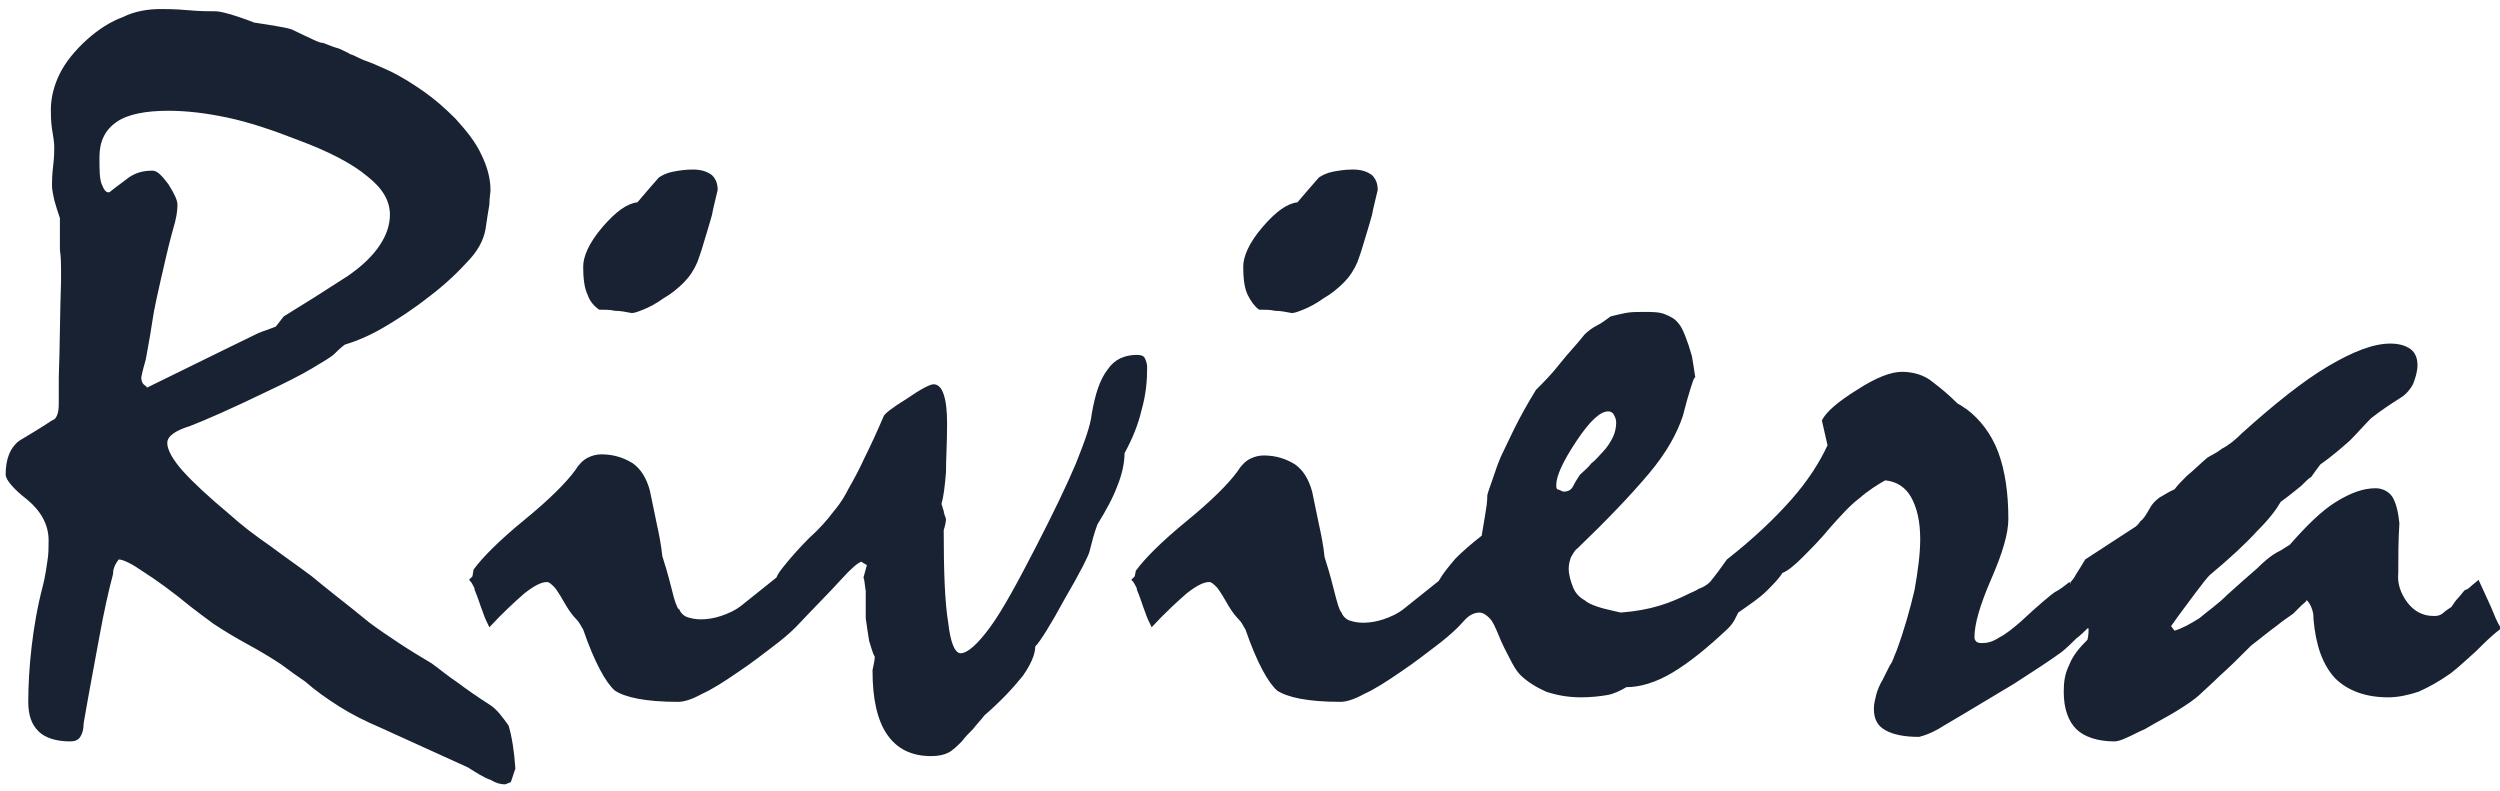
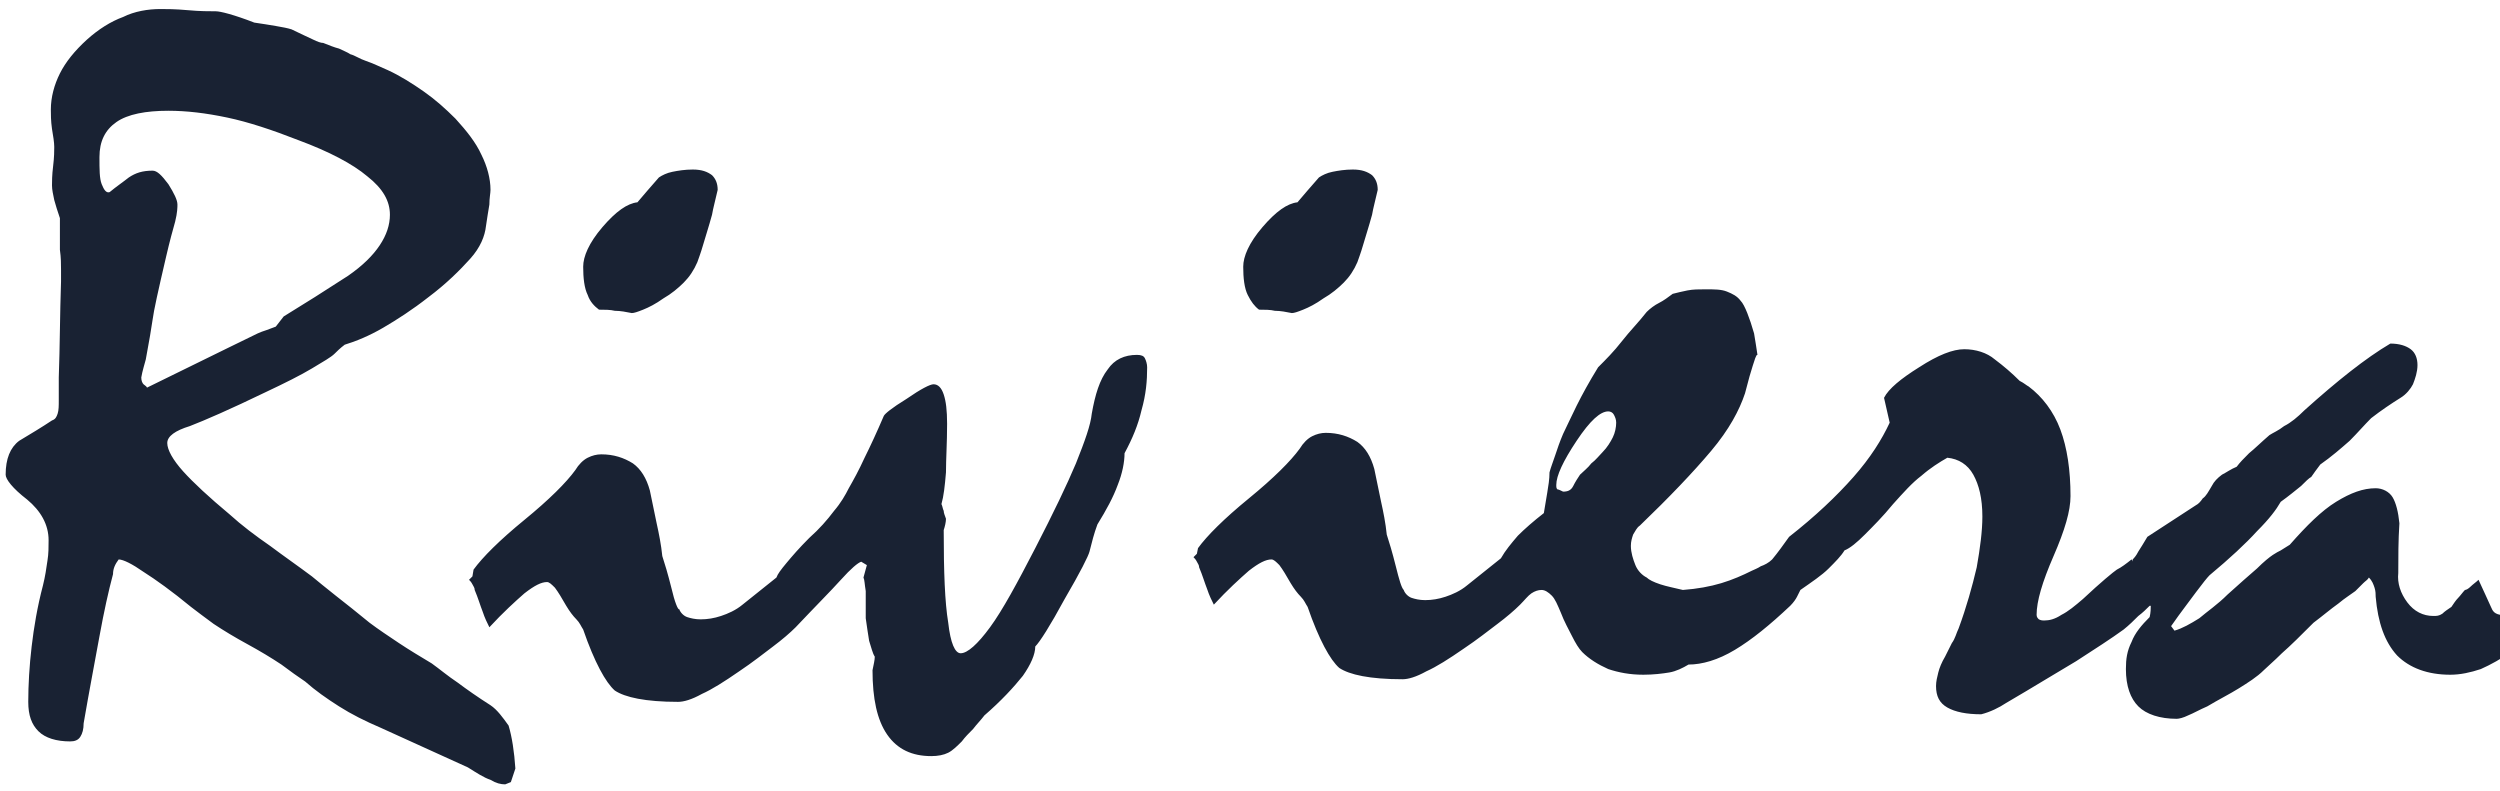
<svg xmlns="http://www.w3.org/2000/svg" version="1.1" id="Layer_1" x="0px" y="0px" viewBox="0 0 221.2 70" style="enable-background:new 0 0 221.2 70;" xml:space="preserve">
  <style type="text/css">
	.st0{fill:#5F705D;}
	.st1{fill:#010101;}
	.st2{fill:none;}
	.st3{fill:#B4D1BF;}
	.st4{fill:#AB926D;}
	.st5{fill:#A3925F;}
	.st6{fill:#006846;}
	.st7{fill:#2A4551;}
	.st8{fill:#192233;}
	.st9{fill:#636363;}
	.st10{fill:#BBA057;}
	.st11{fill:#2A56A5;}
	.st12{fill:#E51E29;}
	.st13{clip-path:url(#SVGID_00000096761288431339181200000010558768297557548979_);fill:#1E7BC0;}
	.st14{clip-path:url(#SVGID_00000096761288431339181200000010558768297557548979_);fill:#0277BB;}
	.st15{clip-path:url(#SVGID_00000096761288431339181200000010558768297557548979_);fill:#038FCF;}
	.st16{clip-path:url(#SVGID_00000096761288431339181200000010558768297557548979_);fill:#0473BB;}
	.st17{clip-path:url(#SVGID_00000096761288431339181200000010558768297557548979_);fill:#035E87;}
	.st18{clip-path:url(#SVGID_00000096761288431339181200000010558768297557548979_);fill:#00B8E1;}
	.st19{clip-path:url(#SVGID_00000096761288431339181200000010558768297557548979_);fill:#09708A;}
	.st20{clip-path:url(#SVGID_00000096761288431339181200000010558768297557548979_);fill:#1195D3;}
	.st21{clip-path:url(#SVGID_00000096761288431339181200000010558768297557548979_);fill:#0475B8;}
	.st22{clip-path:url(#SVGID_00000096761288431339181200000010558768297557548979_);fill:#0D678D;}
	.st23{clip-path:url(#SVGID_00000096761288431339181200000010558768297557548979_);fill:#00526E;}
	.st24{clip-path:url(#SVGID_00000096761288431339181200000010558768297557548979_);fill:#004B6C;}
	.st25{clip-path:url(#SVGID_00000096761288431339181200000010558768297557548979_);fill:#39A6DE;}
	.st26{clip-path:url(#SVGID_00000096761288431339181200000010558768297557548979_);fill:#036391;}
	.st27{clip-path:url(#SVGID_00000096761288431339181200000010558768297557548979_);fill:#09688C;}
	.st28{clip-path:url(#SVGID_00000096761288431339181200000010558768297557548979_);fill:#69CBE5;}
	.st29{clip-path:url(#SVGID_00000096761288431339181200000010558768297557548979_);fill:#015885;}
	.st30{clip-path:url(#SVGID_00000096761288431339181200000010558768297557548979_);fill:#192E55;}
	.st31{clip-path:url(#SVGID_00000096761288431339181200000010558768297557548979_);fill:#00132C;}
	.st32{clip-path:url(#SVGID_00000096761288431339181200000010558768297557548979_);fill:#00283E;}
	.st33{clip-path:url(#SVGID_00000096761288431339181200000010558768297557548979_);fill:#003550;}
	.st34{clip-path:url(#SVGID_00000096761288431339181200000010558768297557548979_);fill:#00568D;}
	.st35{clip-path:url(#SVGID_00000096761288431339181200000010558768297557548979_);fill:#035387;}
	.st36{clip-path:url(#SVGID_00000096761288431339181200000010558768297557548979_);fill:#EBD3E7;}
	.st37{clip-path:url(#SVGID_00000096761288431339181200000010558768297557548979_);fill:#004666;}
	.st38{clip-path:url(#SVGID_00000096761288431339181200000010558768297557548979_);fill:#12385A;}
	.st39{clip-path:url(#SVGID_00000096761288431339181200000010558768297557548979_);fill:#99DAF8;}
	.st40{clip-path:url(#SVGID_00000096761288431339181200000010558768297557548979_);fill:#75CBF1;}
	
		.st41{clip-path:url(#SVGID_00000018197240865783529110000011380139089424276880_);fill:url(#SVGID_00000020365042835591326010000014645311318313402267_);}
	.st42{clip-path:url(#SVGID_00000009588850277573783930000000973541626321238687_);fill:#92CBEE;}
	
		.st43{clip-path:url(#SVGID_00000002378926026812326920000000904353668267019708_);fill:url(#SVGID_00000102539109871100114210000004809047553846355382_);}
	
		.st44{clip-path:url(#SVGID_00000116953761063810761650000002201511090131485090_);fill:url(#SVGID_00000078010285493932582310000017382765504715014274_);}
	.st45{clip-path:url(#SVGID_00000160192474427925639490000018257835880841813671_);fill:#1C97D4;}
	.st46{clip-path:url(#SVGID_00000160192474427925639490000018257835880841813671_);fill:#0088CA;}
	.st47{clip-path:url(#SVGID_00000160192474427925639490000018257835880841813671_);fill:#00132C;}
	
		.st48{clip-path:url(#SVGID_00000030458540297043547030000013538631350054014849_);fill:url(#SVGID_00000060719442549830935530000015888020088857330867_);}
	.st49{clip-path:url(#SVGID_00000144310851505671420480000002395396095449227686_);fill:#143D64;}
	.st50{clip-path:url(#SVGID_00000144310851505671420480000002395396095449227686_);fill:#035387;}
	.st51{clip-path:url(#SVGID_00000144310851505671420480000002395396095449227686_);fill:#00568D;}
	.st52{clip-path:url(#SVGID_00000144310851505671420480000002395396095449227686_);fill:#12385A;}
	.st53{clip-path:url(#SVGID_00000144310851505671420480000002395396095449227686_);fill:#003550;}
	.st54{clip-path:url(#SVGID_00000144310851505671420480000002395396095449227686_);fill:#00132C;}
	.st55{clip-path:url(#SVGID_00000144310851505671420480000002395396095449227686_);fill:#00283E;}
	.st56{clip-path:url(#SVGID_00000144310851505671420480000002395396095449227686_);fill:#0085C4;}
	.st57{clip-path:url(#SVGID_00000144310851505671420480000002395396095449227686_);fill:#012E47;}
	.st58{clip-path:url(#SVGID_00000144310851505671420480000002395396095449227686_);fill:#0069AB;}
	.st59{clip-path:url(#SVGID_00000144310851505671420480000002395396095449227686_);fill:#004C6E;}
	.st60{clip-path:url(#SVGID_00000144310851505671420480000002395396095449227686_);fill:#67C5EE;}
	.st61{clip-path:url(#SVGID_00000144310851505671420480000002395396095449227686_);fill:#1991C8;}
	.st62{clip-path:url(#SVGID_00000144310851505671420480000002395396095449227686_);fill:#1D7ABF;}
	.st63{clip-path:url(#SVGID_00000144310851505671420480000002395396095449227686_);fill:#219ED9;}
	.st64{clip-path:url(#SVGID_00000144310851505671420480000002395396095449227686_);fill:#004666;}
	
		.st65{clip-path:url(#SVGID_00000122701607894954333340000000103960417980727472_);fill:url(#SVGID_00000183243814890325502350000010027487189005928118_);}
	.st66{clip-path:url(#SVGID_00000085231372868256945310000017534411077506963604_);fill:#004666;}
	.st67{clip-path:url(#SVGID_00000085231372868256945310000017534411077506963604_);fill:#0069AB;}
	.st68{clip-path:url(#SVGID_00000085231372868256945310000017534411077506963604_);fill:#004157;}
	
		.st69{clip-path:url(#SVGID_00000072259620351898048780000008591378572351412627_);fill:url(#SVGID_00000013192846977478422840000001032503590824220547_);}
	.st70{clip-path:url(#SVGID_00000049203348549528561150000018180588219652891296_);fill:#004666;}
	.st71{clip-path:url(#SVGID_00000049203348549528561150000018180588219652891296_);fill:#68B7E6;}
	.st72{clip-path:url(#SVGID_00000049203348549528561150000018180588219652891296_);fill:#12385A;}
	.st73{clip-path:url(#SVGID_00000049203348549528561150000018180588219652891296_);fill:#0069AB;}
	.st74{clip-path:url(#SVGID_00000049203348549528561150000018180588219652891296_);fill:#E9D1E5;}
	.st75{clip-path:url(#SVGID_00000049203348549528561150000018180588219652891296_);fill:#104674;}
	.st76{clip-path:url(#SVGID_00000049203348549528561150000018180588219652891296_);fill:#035387;}
	
		.st77{clip-path:url(#SVGID_00000075882309952153341980000017323391230515584689_);fill:url(#SVGID_00000144313864460882976080000016532667856115930000_);}
	.st78{clip-path:url(#SVGID_00000110441535886835297000000014762853298318412433_);fill:#004666;}
	.st79{clip-path:url(#SVGID_00000110441535886835297000000014762853298318412433_);fill:#026492;}
	.st80{clip-path:url(#SVGID_00000110441535886835297000000014762853298318412433_);fill:#003D59;}
	.st81{clip-path:url(#SVGID_00000110441535886835297000000014762853298318412433_);fill:#B0DFE9;}
	.st82{clip-path:url(#SVGID_00000110441535886835297000000014762853298318412433_);fill:#104674;}
	.st83{clip-path:url(#SVGID_00000110441535886835297000000014762853298318412433_);fill:#0069AB;}
	.st84{clip-path:url(#SVGID_00000110441535886835297000000014762853298318412433_);fill:#219ED9;}
	.st85{clip-path:url(#SVGID_00000110441535886835297000000014762853298318412433_);fill:#0482C0;}
	.st86{clip-path:url(#SVGID_00000110441535886835297000000014762853298318412433_);fill:#0085C4;}
	.st87{clip-path:url(#SVGID_00000110441535886835297000000014762853298318412433_);fill:#143D64;}
	.st88{clip-path:url(#SVGID_00000110441535886835297000000014762853298318412433_);fill:#12385A;}
	
		.st89{clip-path:url(#SVGID_00000090285000370819052460000018284055327209166723_);fill:url(#SVGID_00000158710827355367923910000007181169425490957493_);}
	.st90{clip-path:url(#SVGID_00000106128479902819753390000016168959798873422513_);fill:#CDEAEB;}
	.st91{clip-path:url(#SVGID_00000106128479902819753390000016168959798873422513_);fill:#20BCD1;}
	.st92{clip-path:url(#SVGID_00000106128479902819753390000016168959798873422513_);fill:#65C8DE;}
	.st93{clip-path:url(#SVGID_00000106128479902819753390000016168959798873422513_);fill:#0482C0;}
	.st94{clip-path:url(#SVGID_00000106128479902819753390000016168959798873422513_);fill:#9ADBF9;}
	.st95{clip-path:url(#SVGID_00000106128479902819753390000016168959798873422513_);fill:#21A8E0;}
	.st96{clip-path:url(#SVGID_00000106128479902819753390000016168959798873422513_);fill:#004157;}
	.st97{clip-path:url(#SVGID_00000106128479902819753390000016168959798873422513_);fill:#0089CB;}
	.st98{clip-path:url(#SVGID_00000106128479902819753390000016168959798873422513_);fill:#0D7490;}
	.st99{clip-path:url(#SVGID_00000106128479902819753390000016168959798873422513_);fill:#11446D;}
	.st100{clip-path:url(#SVGID_00000106128479902819753390000016168959798873422513_);fill:#026492;}
	.st101{clip-path:url(#SVGID_00000106128479902819753390000016168959798873422513_);fill:#4EB9EA;}
	.st102{clip-path:url(#SVGID_00000106128479902819753390000016168959798873422513_);fill:#0069AB;}
	.st103{clip-path:url(#SVGID_00000106128479902819753390000016168959798873422513_);fill:#004666;}
	.st104{clip-path:url(#SVGID_00000106128479902819753390000016168959798873422513_);fill:#104674;}
	.st105{clip-path:url(#SVGID_00000106128479902819753390000016168959798873422513_);fill:#0087C8;}
	
		.st106{clip-path:url(#SVGID_00000024000017978492662050000000894595678962415260_);fill:url(#SVGID_00000001625600562273245150000014376201314014078361_);}
	
		.st107{clip-path:url(#SVGID_00000108270614546136947370000003084427033378356101_);fill:url(#SVGID_00000047763296254220241460000010652221829252166587_);}
	
		.st108{clip-path:url(#SVGID_00000050631952337490961510000004403981874661516726_);fill:url(#SVGID_00000092438240224148670600000017437500318699451573_);}
	
		.st109{clip-path:url(#SVGID_00000132062331917327853630000017825126883745761682_);fill:url(#SVGID_00000105408166825202259160000015991374584804779446_);}
	.st110{clip-path:url(#SVGID_00000174590324378337482270000007530900781260083092_);fill:#11446D;}
	.st111{clip-path:url(#SVGID_00000174590324378337482270000007530900781260083092_);fill:#12385A;}
	.st112{clip-path:url(#SVGID_00000174590324378337482270000007530900781260083092_);fill:#6ECADE;}
	.st113{clip-path:url(#SVGID_00000174590324378337482270000007530900781260083092_);fill:#026492;}
	.st114{clip-path:url(#SVGID_00000174590324378337482270000007530900781260083092_);fill:#003D59;}
	.st115{clip-path:url(#SVGID_00000174590324378337482270000007530900781260083092_);fill:#C7C7E4;}
	.st116{clip-path:url(#SVGID_00000174590324378337482270000007530900781260083092_);fill:#104674;}
	.st117{clip-path:url(#SVGID_00000174590324378337482270000007530900781260083092_);fill:#035387;}
	.st118{clip-path:url(#SVGID_00000174590324378337482270000007530900781260083092_);fill:#B6C5E5;}
	.st119{clip-path:url(#SVGID_00000174590324378337482270000007530900781260083092_);fill:#C9E5D1;}
	.st120{clip-path:url(#SVGID_00000174590324378337482270000007530900781260083092_);fill:#0069AB;}
	.st121{clip-path:url(#SVGID_00000174590324378337482270000007530900781260083092_);fill:#0087C8;}
	.st122{clip-path:url(#SVGID_00000174590324378337482270000007530900781260083092_);fill:#FADDBA;}
	.st123{clip-path:url(#SVGID_00000174590324378337482270000007530900781260083092_);fill:#D7B6D7;}
	.st124{clip-path:url(#SVGID_00000174590324378337482270000007530900781260083092_);fill:#8FD6F2;}
	.st125{clip-path:url(#SVGID_00000174590324378337482270000007530900781260083092_);fill:#AADCDD;}
	.st126{clip-path:url(#SVGID_00000174590324378337482270000007530900781260083092_);fill:#018ECE;}
	.st127{clip-path:url(#SVGID_00000174590324378337482270000007530900781260083092_);fill:#90C6EB;}
	.st128{clip-path:url(#SVGID_00000174590324378337482270000007530900781260083092_);fill:#058FCF;}
	.st129{clip-path:url(#SVGID_00000174590324378337482270000007530900781260083092_);fill:#74C2EC;}
	.st130{clip-path:url(#SVGID_00000174590324378337482270000007530900781260083092_);fill:#98D8E5;}
	.st131{clip-path:url(#SVGID_00000174590324378337482270000007530900781260083092_);fill:#00283E;}
	.st132{clip-path:url(#SVGID_00000174590324378337482270000007530900781260083092_);fill:#0376AD;}
	.st133{clip-path:url(#SVGID_00000174590324378337482270000007530900781260083092_);fill:#10A7E0;}
	.st134{clip-path:url(#SVGID_00000174590324378337482270000007530900781260083092_);fill:#4BBAEA;}
	.st135{clip-path:url(#SVGID_00000174590324378337482270000007530900781260083092_);fill:#0F9CAC;}
	.st136{clip-path:url(#SVGID_00000174590324378337482270000007530900781260083092_);fill:#1599D6;}
	.st137{clip-path:url(#SVGID_00000174590324378337482270000007530900781260083092_);fill:#2D95D3;}
	.st138{clip-path:url(#SVGID_00000174590324378337482270000007530900781260083092_);fill:#1FC0F1;}
	.st139{clip-path:url(#SVGID_00000174590324378337482270000007530900781260083092_);fill:#027FBA;}
	.st140{clip-path:url(#SVGID_00000174590324378337482270000007530900781260083092_);fill:#326FB7;}
	.st141{clip-path:url(#SVGID_00000174590324378337482270000007530900781260083092_);fill:#0482C0;}
	.st142{clip-path:url(#SVGID_00000174590324378337482270000007530900781260083092_);fill:#2CA4DD;}
	.st143{clip-path:url(#SVGID_00000174590324378337482270000007530900781260083092_);fill:#1C3B64;}
	.st144{clip-path:url(#SVGID_00000174590324378337482270000007530900781260083092_);fill:#4BC4ED;}
	.st145{clip-path:url(#SVGID_00000174590324378337482270000007530900781260083092_);fill:#38B0E5;}
	.st146{clip-path:url(#SVGID_00000174590324378337482270000007530900781260083092_);fill:#2FC2F1;}
	.st147{clip-path:url(#SVGID_00000174590324378337482270000007530900781260083092_);fill:#0081BD;}
	.st148{clip-path:url(#SVGID_00000174590324378337482270000007530900781260083092_);fill:#1E7BC0;}
	.st149{clip-path:url(#SVGID_00000174590324378337482270000007530900781260083092_);fill:#8DB1DE;}
	.st150{clip-path:url(#SVGID_00000174590324378337482270000007530900781260083092_);fill:#00ADDB;}
	.st151{clip-path:url(#SVGID_00000174590324378337482270000007530900781260083092_);fill:#0378AF;}
	.st152{clip-path:url(#SVGID_00000174590324378337482270000007530900781260083092_);fill:#92D6EB;}
	.st153{clip-path:url(#SVGID_00000174590324378337482270000007530900781260083092_);fill:#CBEBF9;}
	.st154{clip-path:url(#SVGID_00000174590324378337482270000007530900781260083092_);fill:#3EA2DB;}
	.st155{clip-path:url(#SVGID_00000174590324378337482270000007530900781260083092_);fill:#0894AC;}
	.st156{clip-path:url(#SVGID_00000174590324378337482270000007530900781260083092_);fill:#CEEAE7;}
	.st157{clip-path:url(#SVGID_00000174590324378337482270000007530900781260083092_);fill:#0B95A5;}
	.st158{clip-path:url(#SVGID_00000174590324378337482270000007530900781260083092_);fill:#CFEAEE;}
	.st159{clip-path:url(#SVGID_00000174590324378337482270000007530900781260083092_);fill:#65C8DE;}
	.st160{clip-path:url(#SVGID_00000174590324378337482270000007530900781260083092_);fill:#49C4E1;}
	.st161{clip-path:url(#SVGID_00000174590324378337482270000007530900781260083092_);fill:#53C4DF;}
	.st162{clip-path:url(#SVGID_00000174590324378337482270000007530900781260083092_);fill:#A0DAE1;}
	
		.st163{clip-path:url(#SVGID_00000041296265158721297450000014345092958438308025_);fill:url(#SVGID_00000129172411569616204140000002123631174269947306_);}
	.st164{clip-path:url(#SVGID_00000150078860959114695140000006948175751746017702_);fill:#0F9CD8;}
	.st165{clip-path:url(#SVGID_00000150078860959114695140000006948175751746017702_);fill:#0A6C9D;}
	.st166{clip-path:url(#SVGID_00000150078860959114695140000006948175751746017702_);fill:#00B4D6;}
	.st167{clip-path:url(#SVGID_00000150078860959114695140000006948175751746017702_);fill:#0090BC;}
	.st168{clip-path:url(#SVGID_00000150078860959114695140000006948175751746017702_);fill:#003550;}
	.st169{clip-path:url(#SVGID_00000150078860959114695140000006948175751746017702_);fill:#00324B;}
	.st170{clip-path:url(#SVGID_00000150078860959114695140000006948175751746017702_);fill:#2B7CC0;}
	.st171{clip-path:url(#SVGID_00000150078860959114695140000006948175751746017702_);fill:#FADDC7;}
	.st172{clip-path:url(#SVGID_00000150078860959114695140000006948175751746017702_);fill:#097082;}
	.st173{clip-path:url(#SVGID_00000150078860959114695140000006948175751746017702_);fill:#72BF8D;}
	.st174{clip-path:url(#SVGID_00000150078860959114695140000006948175751746017702_);fill:#0B5191;}
	.st175{clip-path:url(#SVGID_00000150078860959114695140000006948175751746017702_);fill:#00B2DD;}
	.st176{clip-path:url(#SVGID_00000150078860959114695140000006948175751746017702_);fill:#076C85;}
	.st177{clip-path:url(#SVGID_00000150078860959114695140000006948175751746017702_);fill:#0088CA;}
	.st178{clip-path:url(#SVGID_00000150078860959114695140000006948175751746017702_);fill:#0085C4;}
	.st179{clip-path:url(#SVGID_00000150078860959114695140000006948175751746017702_);fill:#8FCDB2;}
	.st180{clip-path:url(#SVGID_00000150078860959114695140000006948175751746017702_);fill:#7AB5E3;}
	.st181{clip-path:url(#SVGID_00000150078860959114695140000006948175751746017702_);fill:#C9E5D1;}
	.st182{clip-path:url(#SVGID_00000150078860959114695140000006948175751746017702_);fill:#63AEE0;}
	.st183{clip-path:url(#SVGID_00000150078860959114695140000006948175751746017702_);fill:#009AC6;}
	.st184{clip-path:url(#SVGID_00000150078860959114695140000006948175751746017702_);fill:#CBEBF9;}
	.st185{clip-path:url(#SVGID_00000150078860959114695140000006948175751746017702_);fill:#0069AB;}
	.st186{clip-path:url(#SVGID_00000150078860959114695140000006948175751746017702_);fill:#219ED9;}
	.st187{clip-path:url(#SVGID_00000150078860959114695140000006948175751746017702_);fill:#0089CB;}
	.st188{clip-path:url(#SVGID_00000150078860959114695140000006948175751746017702_);fill:#00568D;}
	.st189{clip-path:url(#SVGID_00000150078860959114695140000006948175751746017702_);fill:#8ED6E8;}
	.st190{clip-path:url(#SVGID_00000150078860959114695140000006948175751746017702_);fill:#009FD6;}
	.st191{clip-path:url(#SVGID_00000150078860959114695140000006948175751746017702_);fill:#CBD7EE;}
	.st192{clip-path:url(#SVGID_00000150078860959114695140000006948175751746017702_);fill:#00B6E0;}
	.st193{clip-path:url(#SVGID_00000150078860959114695140000006948175751746017702_);fill:#0A72A3;}
	.st194{clip-path:url(#SVGID_00000150078860959114695140000006948175751746017702_);fill:#82B7E3;}
	.st195{clip-path:url(#SVGID_00000150078860959114695140000006948175751746017702_);fill:#018ECE;}
	.st196{clip-path:url(#SVGID_00000150078860959114695140000006948175751746017702_);fill:#2D95D3;}
	.st197{clip-path:url(#SVGID_00000150078860959114695140000006948175751746017702_);fill:#84D4F3;}
	.st198{clip-path:url(#SVGID_00000150078860959114695140000006948175751746017702_);fill:#5BA5DA;}
	.st199{clip-path:url(#SVGID_00000150078860959114695140000006948175751746017702_);fill:#027CB4;}
	.st200{clip-path:url(#SVGID_00000150078860959114695140000006948175751746017702_);fill:#1392D1;}
	.st201{clip-path:url(#SVGID_00000150078860959114695140000006948175751746017702_);fill:#1A78BE;}
	.st202{clip-path:url(#SVGID_00000150078860959114695140000006948175751746017702_);fill:#1D7ABF;}
	.st203{clip-path:url(#SVGID_00000150078860959114695140000006948175751746017702_);fill:#D0EBE7;}
	.st204{clip-path:url(#SVGID_00000150078860959114695140000006948175751746017702_);fill:#0A799A;}
	.st205{clip-path:url(#SVGID_00000150078860959114695140000006948175751746017702_);fill:#47B9EA;}
	.st206{clip-path:url(#SVGID_00000150078860959114695140000006948175751746017702_);fill:#11446D;}
	.st207{clip-path:url(#SVGID_00000150078860959114695140000006948175751746017702_);fill:#54C4D4;}
	.st208{clip-path:url(#SVGID_00000150078860959114695140000006948175751746017702_);fill:#0E93D2;}
	.st209{clip-path:url(#SVGID_00000150078860959114695140000006948175751746017702_);fill:#004B6C;}
	.st210{clip-path:url(#SVGID_00000150078860959114695140000006948175751746017702_);fill:#D0EDF5;}
	.st211{clip-path:url(#SVGID_00000150078860959114695140000006948175751746017702_);fill:#F7D4E5;}
	.st212{clip-path:url(#SVGID_00000150078860959114695140000006948175751746017702_);fill:#00444C;}
	.st213{clip-path:url(#SVGID_00000150078860959114695140000006948175751746017702_);fill:#1DBFE3;}
	.st214{clip-path:url(#SVGID_00000150078860959114695140000006948175751746017702_);fill:#004460;}
	.st215{clip-path:url(#SVGID_00000150078860959114695140000006948175751746017702_);fill:#004355;}
	.st216{clip-path:url(#SVGID_00000150078860959114695140000006948175751746017702_);fill:#00ACBB;}
	.st217{clip-path:url(#SVGID_00000150078860959114695140000006948175751746017702_);fill:#001306;}
	.st218{clip-path:url(#SVGID_00000150078860959114695140000006948175751746017702_);fill:#EFD3E6;}
	.st219{clip-path:url(#SVGID_00000150078860959114695140000006948175751746017702_);fill:#F8D2E3;}
	.st220{clip-path:url(#SVGID_00000150078860959114695140000006948175751746017702_);fill:#0C808D;}
	.st221{clip-path:url(#SVGID_00000150078860959114695140000006948175751746017702_);fill:#3DC4E7;}
	.st222{clip-path:url(#SVGID_00000150078860959114695140000006948175751746017702_);fill:#36BED5;}
	.st223{clip-path:url(#SVGID_00000150078860959114695140000006948175751746017702_);fill:#81CCC2;}
	.st224{clip-path:url(#SVGID_00000150078860959114695140000006948175751746017702_);fill:#9BC4E9;}
	.st225{clip-path:url(#SVGID_00000150078860959114695140000006948175751746017702_);fill:#09708A;}
	.st226{clip-path:url(#SVGID_00000150078860959114695140000006948175751746017702_);fill:#4975BA;}
	.st227{clip-path:url(#SVGID_00000150078860959114695140000006948175751746017702_);fill:#00BACE;}
	.st228{clip-path:url(#SVGID_00000150078860959114695140000006948175751746017702_);fill:#015281;}
	.st229{clip-path:url(#SVGID_00000150078860959114695140000006948175751746017702_);fill:#00132C;}
	.st230{clip-path:url(#SVGID_00000150078860959114695140000006948175751746017702_);fill:#00262F;}
	.st231{clip-path:url(#SVGID_00000150078860959114695140000006948175751746017702_);fill:#095E83;}
	.st232{clip-path:url(#SVGID_00000150078860959114695140000006948175751746017702_);fill:#104674;}
	.st233{clip-path:url(#SVGID_00000150078860959114695140000006948175751746017702_);fill:#A5D1EB;}
	.st234{clip-path:url(#SVGID_00000150078860959114695140000006948175751746017702_);fill:#004C6E;}
	.st235{clip-path:url(#SVGID_00000150078860959114695140000006948175751746017702_);fill:#55C5E2;}
	.st236{clip-path:url(#SVGID_00000150078860959114695140000006948175751746017702_);fill:#79CFEC;}
	.st237{clip-path:url(#SVGID_00000150078860959114695140000006948175751746017702_);fill:#00283E;}
	.st238{clip-path:url(#SVGID_00000150078860959114695140000006948175751746017702_);fill:#00AFDC;}
	.st239{clip-path:url(#SVGID_00000150078860959114695140000006948175751746017702_);fill:#183961;}
	.st240{clip-path:url(#SVGID_00000150078860959114695140000006948175751746017702_);fill:#3BA3DB;}
	.st241{clip-path:url(#SVGID_00000150078860959114695140000006948175751746017702_);fill:#143D64;}
	.st242{clip-path:url(#SVGID_00000150078860959114695140000006948175751746017702_);fill:#B1DFEE;}
	.st243{clip-path:url(#SVGID_00000150078860959114695140000006948175751746017702_);fill:#00A7BB;}
	.st244{clip-path:url(#SVGID_00000150078860959114695140000006948175751746017702_);fill:#5CB5E6;}
	.st245{clip-path:url(#SVGID_00000150078860959114695140000006948175751746017702_);fill:#0690A8;}
	.st246{clip-path:url(#SVGID_00000150078860959114695140000006948175751746017702_);fill:#2DBEDB;}
	.st247{clip-path:url(#SVGID_00000150078860959114695140000006948175751746017702_);}
	.st248{clip-path:url(#SVGID_00000078040063193223175840000017088453570813094832_);}
	
		.st249{clip-path:url(#SVGID_00000124855499646974718920000014624095517247350453_);fill:url(#SVGID_00000019679770722148168490000002699675801937601712_);}
	.st250{clip-path:url(#SVGID_00000137848582292608227240000014264622786581357484_);}
	
		.st251{clip-path:url(#SVGID_00000083056545254376167010000004559142903737865147_);fill:url(#SVGID_00000142144996780759520180000011228117146991267257_);}
	.st252{clip-path:url(#SVGID_00000129922620981490097320000001727161744259326859_);}
	
		.st253{clip-path:url(#SVGID_00000003094704980676136990000007095681228124186516_);fill:url(#SVGID_00000041997098979333827880000009530671500479400853_);}
	.st254{clip-path:url(#SVGID_00000122712039225083153670000014931331145332293764_);}
	
		.st255{clip-path:url(#SVGID_00000132061909672851051640000017493268882965822634_);fill:url(#SVGID_00000153667985470839906200000013528133032613105047_);}
	.st256{clip-path:url(#SVGID_00000029035854102589857820000012797835550267256746_);}
	
		.st257{clip-path:url(#SVGID_00000147940546076391398440000011778653801860955812_);fill:url(#SVGID_00000002362940381353806510000008297693222032748425_);}
	.st258{clip-path:url(#SVGID_00000145046406430235754370000004572901109887980465_);}
	
		.st259{clip-path:url(#SVGID_00000134934175248156582350000002670102904452804245_);fill:url(#SVGID_00000090263029678139598300000010871988980920913556_);}
	.st260{clip-path:url(#SVGID_00000083080201111384862180000011954884365783212190_);}
	
		.st261{clip-path:url(#SVGID_00000045588871567760218110000006299089060946944425_);fill:url(#SVGID_00000165227289346600276930000007560317856684074157_);}
	.st262{clip-path:url(#SVGID_00000080175509371496858050000014895287750592418960_);}
	
		.st263{clip-path:url(#SVGID_00000106148987546872045120000004480309435740875947_);fill:url(#SVGID_00000052825342710848731910000009735576757917069972_);}
	.st264{clip-path:url(#SVGID_00000085246672435990083850000015911411719601931659_);}
	
		.st265{clip-path:url(#SVGID_00000086662728082176627120000014626012076861447845_);fill:url(#SVGID_00000014598472091392321740000018178971545110572732_);}
	.st266{clip-path:url(#SVGID_00000029735319669639935170000006614407718955000723_);}
	
		.st267{clip-path:url(#SVGID_00000013912238779845181260000016369109426409095562_);fill:url(#SVGID_00000142887815139172510620000001548406321570882688_);}
	.st268{clip-path:url(#SVGID_00000083077742382823665950000003613342736195855551_);}
	
		.st269{clip-path:url(#SVGID_00000020387305427729444700000013393289919017821616_);fill:url(#SVGID_00000021800260453407616230000010602026072768055978_);}
	.st270{clip-path:url(#SVGID_00000025425414028095160530000001424919958015721619_);}
	
		.st271{clip-path:url(#SVGID_00000129926668357988318900000010822555999651828357_);fill:url(#SVGID_00000056416557026623898820000010450084829435342497_);}
	.st272{clip-path:url(#SVGID_00000127029205861392193620000016116446755459711413_);}
	
		.st273{clip-path:url(#SVGID_00000057113081065655727160000006544490416277506226_);fill:url(#SVGID_00000141419597172415711410000007001113311204270246_);}
	.st274{clip-path:url(#SVGID_00000064315157395967387230000005728150205759733905_);}
	
		.st275{clip-path:url(#SVGID_00000004524820631519155920000013727413321100293280_);fill:url(#SVGID_00000047041419007133722380000017448173743020045753_);}
	.st276{clip-path:url(#SVGID_00000098939088103511541690000012905923682464997303_);}
	
		.st277{clip-path:url(#SVGID_00000159453859794607368630000004267712082444100526_);fill:url(#SVGID_00000127764291152565515480000017552839812580546714_);}
	.st278{clip-path:url(#SVGID_00000119805015896624083450000001616894532384789178_);}
	
		.st279{clip-path:url(#SVGID_00000023268384408898768840000000678162271707281589_);fill:url(#SVGID_00000123412352972685928150000007843165374832234394_);}
	.st280{clip-path:url(#SVGID_00000022522872657343519410000003728123247560636834_);}
	.st281{clip-path:url(#SVGID_00000000906844928995741730000008534147154414419860_);}
	
		.st282{clip-path:url(#SVGID_00000176744458694023942630000009557940999563034299_);fill:url(#SVGID_00000165945661943087737070000011519037101477948330_);}
	.st283{clip-path:url(#SVGID_00000038414412259535180220000003269814460351550138_);fill:#2584C6;}
	.st284{clip-path:url(#SVGID_00000038414412259535180220000003269814460351550138_);fill:#002611;}
	.st285{clip-path:url(#SVGID_00000038414412259535180220000003269814460351550138_);fill:#12385A;}
	.st286{clip-path:url(#SVGID_00000103963639417024877140000006543936826444284549_);}
	.st287{clip-path:url(#SVGID_00000110429641691912150480000015073474967338026929_);}
	
		.st288{clip-path:url(#SVGID_00000024709118688849248270000005637384347688534400_);fill:url(#SVGID_00000097473667050090357490000008334886216234528915_);}
	.st289{clip-path:url(#SVGID_00000132049965746086867560000008661346258144499610_);fill:#00283E;}
	.st290{clip-path:url(#SVGID_00000132049965746086867560000008661346258144499610_);fill:#010000;}
	.st291{clip-path:url(#SVGID_00000132049965746086867560000008661346258144499610_);fill:#12385A;}
	.st292{clip-path:url(#SVGID_00000132049965746086867560000008661346258144499610_);fill:#0069AB;}
	.st293{clip-path:url(#SVGID_00000132049965746086867560000008661346258144499610_);fill:#012E47;}
	.st294{clip-path:url(#SVGID_00000132049965746086867560000008661346258144499610_);fill:#035387;}
	.st295{clip-path:url(#SVGID_00000132049965746086867560000008661346258144499610_);fill:#1B4171;}
	.st296{clip-path:url(#SVGID_00000132049965746086867560000008661346258144499610_);fill:#004666;}
	.st297{clip-path:url(#SVGID_00000132049965746086867560000008661346258144499610_);fill:#143D64;}
	.st298{clip-path:url(#SVGID_00000132049965746086867560000008661346258144499610_);fill:#00132C;}
	.st299{clip-path:url(#SVGID_00000132049965746086867560000008661346258144499610_);fill:#08576F;}
	.st300{clip-path:url(#SVGID_00000001623539217231394430000013345755317397308301_);}
	.st301{clip-path:url(#SVGID_00000119078859494071653600000002865296443451606188_);}
	
		.st302{clip-path:url(#SVGID_00000126303399155802314800000000857426752069500807_);fill:url(#SVGID_00000174585895245209830620000002613275086213721523_);}
	.st303{clip-path:url(#SVGID_00000100382526402978783550000016251647430137414589_);fill:#004666;}
	.st304{clip-path:url(#SVGID_00000100382526402978783550000016251647430137414589_);fill:#1C97D4;}
	.st305{clip-path:url(#SVGID_00000100382526402978783550000016251647430137414589_);fill:#143D64;}
	.st306{clip-path:url(#SVGID_00000100382526402978783550000016251647430137414589_);fill:#00132C;}
	.st307{clip-path:url(#SVGID_00000100382526402978783550000016251647430137414589_);}
	.st308{clip-path:url(#SVGID_00000100382526402978783550000016251647430137414589_);fill:#12385A;}
	.st309{clip-path:url(#SVGID_00000100382526402978783550000016251647430137414589_);fill:#B6C5E5;}
	.st310{clip-path:url(#SVGID_00000100382526402978783550000016251647430137414589_);fill:#00283E;}
	.st311{clip-path:url(#SVGID_00000100382526402978783550000016251647430137414589_);fill:#035387;}
	.st312{clip-path:url(#SVGID_00000100382526402978783550000016251647430137414589_);fill:#0069AB;}
	.st313{clip-path:url(#SVGID_00000100382526402978783550000016251647430137414589_);fill:#104674;}
	.st314{clip-path:url(#SVGID_00000100382526402978783550000016251647430137414589_);fill:#003550;}
	.st315{clip-path:url(#SVGID_00000100382526402978783550000016251647430137414589_);fill:#0E93D2;}
	.st316{clip-path:url(#SVGID_00000100382526402978783550000016251647430137414589_);fill:#47B7E9;}
	.st317{clip-path:url(#SVGID_00000100382526402978783550000016251647430137414589_);fill:#1A78BE;}
	.st318{clip-path:url(#SVGID_00000100382526402978783550000016251647430137414589_);fill:#00568D;}
	.st319{clip-path:url(#SVGID_00000091736129003270746340000009491539169669549998_);}
	.st320{clip-path:url(#SVGID_00000086679647851879282110000002463564166576832952_);}
	
		.st321{clip-path:url(#SVGID_00000132785549209998049170000008246311346624757183_);fill:url(#SVGID_00000052810643699405509950000010539644879303059333_);}
	.st322{clip-path:url(#SVGID_00000002381966036240310230000010268382406783896456_);fill:#0069AB;}
	
		.st323{clip-path:url(#SVGID_00000159427511391628652550000005175089259331711111_);fill:url(#SVGID_00000154393523848086792070000006899392942796919998_);}
	.st324{clip-path:url(#SVGID_00000157278882398802796530000013638168095105740718_);fill:#0085C4;}
	.st325{clip-path:url(#SVGID_00000157278882398802796530000013638168095105740718_);fill:#104674;}
	.st326{clip-path:url(#SVGID_00000157278882398802796530000013638168095105740718_);fill:#0A6D9F;}
	.st327{clip-path:url(#SVGID_00000157278882398802796530000013638168095105740718_);fill:#0069AB;}
	.st328{clip-path:url(#SVGID_00000157278882398802796530000013638168095105740718_);fill:#2584C6;}
	.st329{clip-path:url(#SVGID_00000157278882398802796530000013638168095105740718_);fill:#A88FC3;}
	.st330{clip-path:url(#SVGID_00000157278882398802796530000013638168095105740718_);fill:#00132C;}
	.st331{clip-path:url(#SVGID_00000157278882398802796530000013638168095105740718_);fill:#3BAAE1;}
	.st332{clip-path:url(#SVGID_00000157278882398802796530000013638168095105740718_);fill:#24C1E3;}
	.st333{clip-path:url(#SVGID_00000157278882398802796530000013638168095105740718_);fill:#F5DDEB;}
	.st334{clip-path:url(#SVGID_00000157278882398802796530000013638168095105740718_);fill:#F3DDEB;}
	.st335{clip-path:url(#SVGID_00000157278882398802796530000013638168095105740718_);fill:#F6BCBE;}
	.st336{clip-path:url(#SVGID_00000157278882398802796530000013638168095105740718_);fill:#F7C2D7;}
	.st337{clip-path:url(#SVGID_00000157278882398802796530000013638168095105740718_);fill:#12385A;}
	.st338{clip-path:url(#SVGID_00000157278882398802796530000013638168095105740718_);fill:#026492;}
	.st339{clip-path:url(#SVGID_00000157278882398802796530000013638168095105740718_);fill:#001306;}
	.st340{clip-path:url(#SVGID_00000157278882398802796530000013638168095105740718_);fill:#143D64;}
	.st341{clip-path:url(#SVGID_00000157278882398802796530000013638168095105740718_);fill:#00568D;}
	.st342{clip-path:url(#SVGID_00000157278882398802796530000013638168095105740718_);fill:#0088CA;}
	.st343{clip-path:url(#SVGID_00000157278882398802796530000013638168095105740718_);fill:#BAE4EE;}
	.st344{clip-path:url(#SVGID_00000157278882398802796530000013638168095105740718_);fill:#0374A8;}
	.st345{clip-path:url(#SVGID_00000157278882398802796530000013638168095105740718_);fill:#F3D4DC;}
	.st346{clip-path:url(#SVGID_00000157278882398802796530000013638168095105740718_);fill:#004666;}
	.st347{clip-path:url(#SVGID_00000157278882398802796530000013638168095105740718_);fill:#B2E0DF;}
	.st348{clip-path:url(#SVGID_00000157278882398802796530000013638168095105740718_);fill:#B2DFE5;}
	.st349{clip-path:url(#SVGID_00000157278882398802796530000013638168095105740718_);fill:#035387;}
	
		.st350{clip-path:url(#SVGID_00000057843717633864898230000011719140465992330667_);fill:url(#SVGID_00000078041666582633192620000003783211002283863460_);}
	.st351{clip-path:url(#SVGID_00000034079792587274728680000004839227215973226649_);fill:#004666;}
	
		.st352{clip-path:url(#SVGID_00000142896007577408329510000011199897251680685748_);fill:url(#SVGID_00000022537100999051230680000005330830329362734237_);}
	.st353{clip-path:url(#SVGID_00000013909868637084285670000010382736655467652504_);fill:#0374A8;}
	.st354{clip-path:url(#SVGID_00000013909868637084285670000010382736655467652504_);fill:#B7E1E2;}
	.st355{clip-path:url(#SVGID_00000013909868637084285670000010382736655467652504_);fill:#D2ECED;}
	.st356{clip-path:url(#SVGID_00000013909868637084285670000010382736655467652504_);fill:#12385A;}
	.st357{clip-path:url(#SVGID_00000013909868637084285670000010382736655467652504_);fill:#6DCBF3;}
	.st358{clip-path:url(#SVGID_00000013909868637084285670000010382736655467652504_);fill:#81D3ED;}
	.st359{clip-path:url(#SVGID_00000013909868637084285670000010382736655467652504_);fill:#0475B8;}
	.st360{clip-path:url(#SVGID_00000013909868637084285670000010382736655467652504_);fill:#FADEE5;}
	.st361{clip-path:url(#SVGID_00000013909868637084285670000010382736655467652504_);fill:#5CBDEC;}
	
		.st362{clip-path:url(#SVGID_00000044881524355904419770000010564246920206032020_);fill:url(#SVGID_00000032645592559918639050000013773838411336672148_);}
	.st363{clip-path:url(#SVGID_00000136403531465454083530000004487787216074466439_);fill:#2ABEDB;}
	.st364{clip-path:url(#SVGID_00000136403531465454083530000004487787216074466439_);fill:#1D7ABF;}
	.st365{clip-path:url(#SVGID_00000136403531465454083530000004487787216074466439_);fill:#B1DFEE;}
	.st366{clip-path:url(#SVGID_00000136403531465454083530000004487787216074466439_);fill:#14B39B;}
	.st367{clip-path:url(#SVGID_00000136403531465454083530000004487787216074466439_);fill:#104674;}
	.st368{clip-path:url(#SVGID_00000136403531465454083530000004487787216074466439_);fill:#035387;}
	.st369{clip-path:url(#SVGID_00000136403531465454083530000004487787216074466439_);fill:#12385A;}
	.st370{clip-path:url(#SVGID_00000136403531465454083530000004487787216074466439_);fill:#026492;}
	.st371{clip-path:url(#SVGID_00000136403531465454083530000004487787216074466439_);fill:#0A6D9F;}
	.st372{clip-path:url(#SVGID_00000136403531465454083530000004487787216074466439_);fill:#003550;}
	.st373{clip-path:url(#SVGID_00000136403531465454083530000004487787216074466439_);fill:#004666;}
	.st374{clip-path:url(#SVGID_00000136403531465454083530000004487787216074466439_);fill:#FEEEE9;}
	.st375{clip-path:url(#SVGID_00000136403531465454083530000004487787216074466439_);fill:#0069AB;}
	.st376{clip-path:url(#SVGID_00000136403531465454083530000004487787216074466439_);fill:#30C2E8;}
	.st377{clip-path:url(#SVGID_00000136403531465454083530000004487787216074466439_);fill:#0088CA;}
	.st378{clip-path:url(#SVGID_00000136403531465454083530000004487787216074466439_);fill:#037DB7;}
	.st379{clip-path:url(#SVGID_00000136403531465454083530000004487787216074466439_);fill:#00132C;}
	.st380{clip-path:url(#SVGID_00000136403531465454083530000004487787216074466439_);fill:#FADDC7;}
	.st381{clip-path:url(#SVGID_00000136403531465454083530000004487787216074466439_);fill:#5FC3CF;}
	.st382{clip-path:url(#SVGID_00000136403531465454083530000004487787216074466439_);fill:#0376AD;}
	.st383{clip-path:url(#SVGID_00000136403531465454083530000004487787216074466439_);fill:#46C2DD;}
	.st384{clip-path:url(#SVGID_00000136403531465454083530000004487787216074466439_);fill:#E9E2C5;}
	.st385{clip-path:url(#SVGID_00000054263389591194016910000008595183415341717376_);}
	.st386{clip-path:url(#SVGID_00000144334281015491331320000000740416645143426717_);}
	
		.st387{clip-path:url(#SVGID_00000070834857811045854700000005886073920335671195_);fill:url(#SVGID_00000047027814124476998400000003389054851165389706_);}
	.st388{clip-path:url(#SVGID_00000127753229201395125010000012271068019178547129_);fill:#12385A;}
	.st389{clip-path:url(#SVGID_00000127753229201395125010000012271068019178547129_);fill:#104674;}
	.st390{clip-path:url(#SVGID_00000127753229201395125010000012271068019178547129_);fill:#00132C;}
	.st391{clip-path:url(#SVGID_00000127753229201395125010000012271068019178547129_);fill:#00A7C8;}
	.st392{clip-path:url(#SVGID_00000127753229201395125010000012271068019178547129_);fill:#00283E;}
	.st393{clip-path:url(#SVGID_00000127753229201395125010000012271068019178547129_);fill:#81B9E4;}
	.st394{clip-path:url(#SVGID_00000127753229201395125010000012271068019178547129_);fill:#8DCEC0;}
	.st395{clip-path:url(#SVGID_00000127753229201395125010000012271068019178547129_);fill:#B6C5E5;}
	.st396{clip-path:url(#SVGID_00000127753229201395125010000012271068019178547129_);fill:#018ECE;}
	.st397{clip-path:url(#SVGID_00000127753229201395125010000012271068019178547129_);fill:#0069AB;}
	.st398{clip-path:url(#SVGID_00000127753229201395125010000012271068019178547129_);fill:#F3CFE3;}
	.st399{clip-path:url(#SVGID_00000127753229201395125010000012271068019178547129_);fill:#9FAFDA;}
	.st400{clip-path:url(#SVGID_00000127753229201395125010000012271068019178547129_);fill:#003249;}
	.st401{clip-path:url(#SVGID_00000127753229201395125010000012271068019178547129_);fill:#2989CA;}
	.st402{clip-path:url(#SVGID_00000127753229201395125010000012271068019178547129_);fill:#143D64;}
	.st403{clip-path:url(#SVGID_00000127753229201395125010000012271068019178547129_);fill:#148ECE;}
	.st404{clip-path:url(#SVGID_00000127753229201395125010000012271068019178547129_);fill:#45A4DC;}
	.st405{clip-path:url(#SVGID_00000127753229201395125010000012271068019178547129_);fill:#41C4F2;}
	
		.st406{clip-path:url(#SVGID_00000044173089251933378410000004781049796700760212_);fill:url(#SVGID_00000039847233758277436260000009288138288818450576_);}
	.st407{clip-path:url(#SVGID_00000061455309928990200210000006417155849842477704_);fill:#0081BD;}
	.st408{clip-path:url(#SVGID_00000061455309928990200210000006417155849842477704_);fill:#003550;}
	.st409{clip-path:url(#SVGID_00000061455309928990200210000006417155849842477704_);fill:#B2DFE5;}
	.st410{clip-path:url(#SVGID_00000061455309928990200210000006417155849842477704_);fill:#087AC0;}
	.st411{clip-path:url(#SVGID_00000061455309928990200210000006417155849842477704_);fill:#0087C6;}
	.st412{clip-path:url(#SVGID_00000061455309928990200210000006417155849842477704_);fill:#39A6DE;}
	.st413{clip-path:url(#SVGID_00000061455309928990200210000006417155849842477704_);fill:#00324B;}
	.st414{clip-path:url(#SVGID_00000061455309928990200210000006417155849842477704_);fill:#3C95D2;}
	.st415{clip-path:url(#SVGID_00000061455309928990200210000006417155849842477704_);fill:#54C2CF;}
	.st416{clip-path:url(#SVGID_00000061455309928990200210000006417155849842477704_);fill:#065F7A;}
	.st417{clip-path:url(#SVGID_00000061455309928990200210000006417155849842477704_);fill:#097CA8;}
	.st418{clip-path:url(#SVGID_00000061455309928990200210000006417155849842477704_);fill:#0069AB;}
	.st419{clip-path:url(#SVGID_00000061455309928990200210000006417155849842477704_);fill:#00A7C8;}
	.st420{clip-path:url(#SVGID_00000061455309928990200210000006417155849842477704_);fill:#33C2E8;}
	.st421{clip-path:url(#SVGID_00000061455309928990200210000006417155849842477704_);fill:#0070AA;}
	.st422{clip-path:url(#SVGID_00000061455309928990200210000006417155849842477704_);fill:#0A6D9F;}
	.st423{clip-path:url(#SVGID_00000061455309928990200210000006417155849842477704_);fill:#104674;}
	.st424{clip-path:url(#SVGID_00000061455309928990200210000006417155849842477704_);fill:#0088CA;}
	.st425{clip-path:url(#SVGID_00000061455309928990200210000006417155849842477704_);fill:#027FBA;}
	.st426{clip-path:url(#SVGID_00000061455309928990200210000006417155849842477704_);fill:#0378AF;}
	.st427{clip-path:url(#SVGID_00000061455309928990200210000006417155849842477704_);fill:#0A799A;}
	.st428{clip-path:url(#SVGID_00000061455309928990200210000006417155849842477704_);fill:#086284;}
	.st429{clip-path:url(#SVGID_00000061455309928990200210000006417155849842477704_);fill:#3BAAE1;}
	.st430{clip-path:url(#SVGID_00000061455309928990200210000006417155849842477704_);fill:#0894AC;}
	.st431{clip-path:url(#SVGID_00000061455309928990200210000006417155849842477704_);fill:#0085C4;}
	.st432{clip-path:url(#SVGID_00000061455309928990200210000006417155849842477704_);fill:#63AEE0;}
	.st433{clip-path:url(#SVGID_00000061455309928990200210000006417155849842477704_);fill:#0482C0;}
	.st434{clip-path:url(#SVGID_00000133500532898431858960000009279000283929742479_);}
	.st435{clip-path:url(#SVGID_00000150099862629174674620000005045882109500699567_);}
	
		.st436{clip-path:url(#SVGID_00000119831556178995677470000011853029568909371320_);fill:url(#SVGID_00000111901276694646434280000005865520392491829159_);}
	.st437{clip-path:url(#SVGID_00000013891772576891971880000010079367781618734985_);}
	.st438{clip-path:url(#SVGID_00000121988744774902033520000008234194404440367262_);}
	
		.st439{clip-path:url(#SVGID_00000097487963094379887130000017124460275976349837_);fill:url(#SVGID_00000042011751296395220680000004318477485652190389_);}
	
		.st440{clip-path:url(#SVGID_00000065777659994121360020000010048389501344513208_);fill:url(#SVGID_00000016067104799961651370000000530880890055777696_);}
	.st441{clip-path:url(#SVGID_00000041260457333490047140000016208294401463820957_);}
	.st442{clip-path:url(#SVGID_00000145036872870354303810000009111266819386280579_);}
	
		.st443{clip-path:url(#SVGID_00000124841834466660493000000009180474618563116693_);fill:url(#SVGID_00000059310293418969452920000009718351851032546740_);}
	.st444{clip-path:url(#SVGID_00000094617258978452994490000015915055947314300319_);fill:#00132C;}
	.st445{clip-path:url(#SVGID_00000094617258978452994490000015915055947314300319_);fill:#078DCE;}
	
		.st446{clip-path:url(#SVGID_00000087370495022470567930000000279686983587660987_);fill:url(#SVGID_00000041295107108650832880000004954203885880322750_);}
	.st447{clip-path:url(#SVGID_00000098178844378003441360000012747268958024384128_);fill:#F6E2EE;}
	.st448{clip-path:url(#SVGID_00000098178844378003441360000012747268958024384128_);fill:#037DB7;}
	.st449{clip-path:url(#SVGID_00000098178844378003441360000012747268958024384128_);fill:#0E93D2;}
	.st450{clip-path:url(#SVGID_00000098178844378003441360000012747268958024384128_);fill:#00B2D3;}
	.st451{clip-path:url(#SVGID_00000098178844378003441360000012747268958024384128_);fill:#3BAAE1;}
	.st452{clip-path:url(#SVGID_00000098178844378003441360000012747268958024384128_);fill:#F4DDEB;}
	.st453{clip-path:url(#SVGID_00000098178844378003441360000012747268958024384128_);fill:#67CBF0;}
	.st454{clip-path:url(#SVGID_00000098178844378003441360000012747268958024384128_);fill:#0B5191;}
	
		.st455{clip-path:url(#SVGID_00000008853756314636414000000001229327771112572341_);fill:url(#SVGID_00000044877550971762508440000009659830085249577349_);}
	.st456{clip-path:url(#SVGID_00000105406117629570054070000004218654588143630733_);fill:#0088CA;}
	.st457{clip-path:url(#SVGID_00000105406117629570054070000004218654588143630733_);fill:#0482C0;}
	.st458{clip-path:url(#SVGID_00000105406117629570054070000004218654588143630733_);fill:#F4DDEB;}
	.st459{clip-path:url(#SVGID_00000105406117629570054070000004218654588143630733_);fill:#3BAAE1;}
	.st460{clip-path:url(#SVGID_00000105406117629570054070000004218654588143630733_);fill:#00A0C8;}
	.st461{clip-path:url(#SVGID_00000105406117629570054070000004218654588143630733_);fill:#2584C6;}
	.st462{clip-path:url(#SVGID_00000105406117629570054070000004218654588143630733_);fill:#0085C4;}
	.st463{clip-path:url(#SVGID_00000105406117629570054070000004218654588143630733_);fill:#099F95;}
	.st464{clip-path:url(#SVGID_00000105406117629570054070000004218654588143630733_);fill:#24C1E3;}
	.st465{clip-path:url(#SVGID_00000105406117629570054070000004218654588143630733_);fill:#F4DDEC;}
	.st466{clip-path:url(#SVGID_00000105406117629570054070000004218654588143630733_);fill:#104674;}
	.st467{clip-path:url(#SVGID_00000105406117629570054070000004218654588143630733_);fill:#0088C4;}
	.st468{clip-path:url(#SVGID_00000105406117629570054070000004218654588143630733_);fill:#28BAED;}
	.st469{clip-path:url(#SVGID_00000105406117629570054070000004218654588143630733_);fill:#0970A0;}
	.st470{clip-path:url(#SVGID_00000105406117629570054070000004218654588143630733_);fill:#8FD5DE;}
	.st471{clip-path:url(#SVGID_00000105406117629570054070000004218654588143630733_);fill:#0378AF;}
	.st472{clip-path:url(#SVGID_00000105406117629570054070000004218654588143630733_);fill:#74BFEA;}
	.st473{clip-path:url(#SVGID_00000105406117629570054070000004218654588143630733_);fill:#00BDDC;}
	.st474{clip-path:url(#SVGID_00000105406117629570054070000004218654588143630733_);fill:#00ABD3;}
	.st475{clip-path:url(#SVGID_00000105406117629570054070000004218654588143630733_);fill:#00568D;}
	.st476{clip-path:url(#SVGID_00000105406117629570054070000004218654588143630733_);fill:#0894AC;}
	.st477{clip-path:url(#SVGID_00000105406117629570054070000004218654588143630733_);fill:#72C8D3;}
	.st478{clip-path:url(#SVGID_00000105406117629570054070000004218654588143630733_);fill:#68C5ED;}
	.st479{clip-path:url(#SVGID_00000105406117629570054070000004218654588143630733_);fill:#63AEE0;}
	.st480{clip-path:url(#SVGID_00000105406117629570054070000004218654588143630733_);fill:#0EAE9F;}
	.st481{clip-path:url(#SVGID_00000105406117629570054070000004218654588143630733_);fill:#F4D6E7;}
	.st482{clip-path:url(#SVGID_00000105406117629570054070000004218654588143630733_);fill:#8FD6F2;}
	.st483{clip-path:url(#SVGID_00000105406117629570054070000004218654588143630733_);fill:#0A6D9F;}
	.st484{clip-path:url(#SVGID_00000105406117629570054070000004218654588143630733_);fill:#5DB0E2;}
	.st485{clip-path:url(#SVGID_00000105406117629570054070000004218654588143630733_);fill:#25C1F1;}
	.st486{clip-path:url(#SVGID_00000105406117629570054070000004218654588143630733_);fill:#83D1F5;}
	.st487{clip-path:url(#SVGID_00000105406117629570054070000004218654588143630733_);fill:#076985;}
	
		.st488{clip-path:url(#SVGID_00000016035763181492558950000013246591573100602540_);fill:url(#SVGID_00000026163737198496530180000008853059825576044220_);}
	.st489{fill:#025E8E;}
	.st490{fill:#00568D;}
	.st491{fill:#116D95;}
	.st492{fill:#1FC0F1;}
	.st493{fill:#0970A0;}
	.st494{fill:#10A7E0;}
	.st495{fill:#025285;}
	.st496{fill:#009FD6;}
	.st497{fill:#0084C3;}
	.st498{fill:#0E93D2;}
	.st499{fill:#3BAAE1;}
	.st500{fill:#45C1D2;}
	.st501{fill:#016EA9;}
	.st502{fill:#005482;}
	.st503{fill:#4975BA;}
	.st504{clip-path:url(#SVGID_00000003090814573929266890000002863656744568721849_);}
	
		.st505{clip-path:url(#SVGID_00000075123658680981486980000001481851954588569519_);fill:url(#SVGID_00000151508355589187405570000002327817955854787509_);}
</style>
-   <path class="st8" d="M53,27.4c0.5,0,1,0,1.4,0.1c0.5,0,1,0.1,1.5,0.2c0.2,0,0.5-0.1,1-0.3c0.5-0.2,1.1-0.5,1.8-1  c0.7-0.4,1.3-0.9,1.8-1.4c0.5-0.5,0.9-1.1,1.2-1.8c0.1-0.3,0.3-0.8,0.5-1.5c0.2-0.7,0.5-1.6,0.8-2.7c0.1-0.6,0.3-1.3,0.5-2.2  c0-0.6-0.2-1-0.5-1.3c-0.4-0.3-0.9-0.5-1.7-0.5c-0.7,0-1.3,0.1-1.8,0.2c-0.5,0.1-0.9,0.3-1.2,0.5c-0.7,0.8-1.4,1.6-1.9,2.2  c-0.9,0.1-1.9,0.8-3.1,2.2c-1.2,1.4-1.7,2.6-1.7,3.5c0,1,0.1,1.9,0.4,2.5C52.2,26.7,52.6,27.1,53,27.4 M43.4,62.4  c-1.1-0.7-2.1-1.4-2.9-2c-0.9-0.6-1.6-1.2-2.3-1.7c-1-0.6-2-1.2-2.9-1.8c-0.9-0.6-1.8-1.2-2.6-1.8c-1.1-0.9-2.1-1.7-3-2.4  c-0.9-0.7-1.6-1.3-2.1-1.7c-1.2-0.9-2.5-1.8-3.7-2.7c-1.3-0.9-2.5-1.8-3.6-2.8c-1.8-1.5-3.2-2.8-4.1-3.8c-0.9-1-1.4-1.9-1.4-2.5  c0-0.6,0.7-1.1,2-1.5c1.3-0.5,3.6-1.5,6.7-3c1.7-0.8,3.1-1.5,4.1-2.1c1-0.6,1.7-1,2-1.3c0.2-0.2,0.5-0.5,0.9-0.8  c1-0.3,2.2-0.8,3.4-1.5c1.2-0.7,2.6-1.6,4-2.7c1.6-1.2,2.8-2.4,3.7-3.4c0.9-1,1.3-2,1.4-2.9c0.1-0.7,0.2-1.3,0.3-1.9  c0-0.6,0.1-1,0.1-1.3c0-1-0.3-2.1-0.8-3.1c-0.5-1.1-1.3-2.1-2.3-3.2c-0.9-0.9-1.8-1.7-2.8-2.4c-1-0.7-2.1-1.4-3.2-1.9  c-0.7-0.3-1.3-0.6-1.9-0.8c-0.6-0.2-1-0.5-1.4-0.6c-0.3-0.2-0.6-0.3-1-0.5c-0.4-0.1-0.9-0.3-1.4-0.5c-0.2,0-0.5-0.1-0.9-0.3  c-0.4-0.2-1.1-0.5-1.9-0.9c-0.3-0.1-0.8-0.2-1.4-0.3c-0.6-0.1-1.2-0.2-1.9-0.3c-1.8-0.7-3-1-3.4-1c-0.6,0-1.4,0-2.5-0.1  c-1.1-0.1-1.9-0.1-2.4-0.1c-1.1,0-2.3,0.2-3.3,0.7c-1.1,0.4-2.2,1.1-3.2,2c-1.1,1-1.9,2-2.4,3c-0.5,1-0.8,2.1-0.8,3.2  c0,0.4,0,1,0.1,1.7C4.7,12,4.8,12.6,4.8,13c0,0.3,0,0.9-0.1,1.7c-0.1,0.8-0.1,1.4-0.1,1.7c0,0.4,0.1,0.8,0.2,1.3  c0.1,0.4,0.3,1,0.5,1.6c0,0.4,0,0.8,0,1.3c0,0.5,0,1,0,1.5c0.1,0.7,0.1,1.3,0.1,1.8v1c-0.1,2.9-0.1,5.8-0.2,8.5v2  c0,0.5,0,0.9-0.1,1.2c-0.1,0.3-0.2,0.5-0.5,0.6c-0.9,0.6-1.9,1.2-2.9,1.8c-0.4,0.3-0.7,0.7-0.9,1.2c-0.2,0.5-0.3,1.1-0.3,1.8  c0,0.4,0.6,1.2,1.9,2.2c1.2,1,1.9,2.2,1.9,3.6c0,0.6,0,1.2-0.1,1.8c-0.1,0.7-0.2,1.4-0.4,2.2c-0.5,1.9-0.8,3.7-1,5.4  c-0.2,1.7-0.3,3.4-0.3,4.9c0,1.2,0.3,2,0.9,2.6c0.6,0.6,1.6,0.9,2.8,0.9c0.4,0,0.7-0.1,0.9-0.4c0.2-0.3,0.3-0.7,0.3-1.2  c0.5-2.9,1-5.5,1.4-7.7c0.4-2.2,0.8-4,1.2-5.5c0-0.5,0.2-0.9,0.5-1.3c0.4,0,1.2,0.4,2.2,1.1c1.1,0.7,2.5,1.7,4.2,3.1  c0.5,0.4,1.2,0.9,2,1.5c0.9,0.6,1.9,1.2,3,1.8c1.1,0.6,2.1,1.2,3,1.8c0.8,0.6,1.5,1.1,2.1,1.5c0.9,0.8,1.9,1.5,3,2.2  c1.1,0.7,2.3,1.3,3.7,1.9c2.4,1.1,4.2,1.9,5.5,2.5c1.3,0.6,2,0.9,2.2,1c0.8,0.5,1.4,0.9,2,1.1c0.5,0.3,0.9,0.4,1.3,0.4l0.5-0.2  l0.4-1.2c-0.1-1.5-0.3-2.8-0.6-3.8C44.5,63.5,44,62.8,43.4,62.4 M12.7,34c-0.1-0.1-0.2-0.3-0.2-0.6c0.1-0.6,0.3-1.2,0.4-1.6  c0.3-1.6,0.5-2.8,0.6-3.5c0.1-0.8,0.5-2.6,1.2-5.6c0.3-1.3,0.6-2.4,0.8-3.1c0.2-0.8,0.2-1.3,0.2-1.5c0-0.4-0.3-1-0.8-1.8  c-0.6-0.8-1-1.2-1.4-1.2c-0.9,0-1.5,0.2-2.1,0.6c-0.5,0.4-1.1,0.8-1.7,1.3c-0.3,0.1-0.5-0.2-0.7-0.7c-0.2-0.5-0.2-1.3-0.2-2.4  c0-1.4,0.5-2.4,1.5-3.1c1-0.7,2.6-1,4.6-1c1.6,0,3.3,0.2,5.2,0.6c1.9,0.4,4,1.1,6.3,2c2.7,1,4.8,2.1,6.1,3.2c1.4,1.1,2,2.2,2,3.4  c0,0.9-0.3,1.8-0.9,2.7c-0.6,0.9-1.5,1.8-2.8,2.7c-2,1.3-3.9,2.5-5.7,3.6l-0.7,0.9c-0.3,0.1-0.5,0.2-0.8,0.3  c-0.3,0.1-0.6,0.2-0.8,0.3c-0.2,0.1-3.5,1.7-9.8,4.8C13,34.2,12.8,34.1,12.7,34 M111.4,27.4c0.5,0,1,0,1.4,0.1c0.5,0,1,0.1,1.5,0.2  c0.2,0,0.5-0.1,1-0.3c0.5-0.2,1.1-0.5,1.8-1c0.7-0.4,1.3-0.9,1.8-1.4c0.5-0.5,0.9-1.1,1.2-1.8c0.1-0.3,0.3-0.8,0.5-1.5  c0.2-0.7,0.5-1.6,0.8-2.7c0.1-0.6,0.3-1.3,0.5-2.2c0-0.6-0.2-1-0.5-1.3c-0.4-0.3-0.9-0.5-1.7-0.5c-0.7,0-1.3,0.1-1.8,0.2  c-0.5,0.1-0.9,0.3-1.2,0.5c-0.7,0.8-1.4,1.6-1.9,2.2c-0.9,0.1-1.9,0.8-3.1,2.2c-1.2,1.4-1.7,2.6-1.7,3.5c0,1,0.1,1.9,0.4,2.5  C110.7,26.7,111,27.1,111.4,27.4 M101.5,32.5c0-0.3-0.1-0.6-0.2-0.8c-0.1-0.2-0.3-0.3-0.7-0.3c-1.1,0-2,0.4-2.6,1.3  c-0.7,0.9-1.1,2.2-1.4,3.9c-0.1,1-0.6,2.4-1.4,4.4c-0.8,1.9-2,4.4-3.6,7.5c-1.6,3.1-2.9,5.5-4,7c-1.1,1.5-2,2.3-2.6,2.3  c-0.5,0-0.9-0.9-1.1-2.7c-0.3-1.8-0.4-4.5-0.4-8.2c0.1-0.3,0.2-0.7,0.2-1c-0.1-0.3-0.2-0.5-0.2-0.7c-0.1-0.2-0.1-0.4-0.2-0.6  c0.2-0.7,0.3-1.6,0.4-2.8c0-1.2,0.1-2.6,0.1-4.3c0-1.2-0.1-2-0.3-2.6c-0.2-0.6-0.5-0.9-0.9-0.9c-0.3,0-1.1,0.4-2.4,1.3  c-1.3,0.8-1.9,1.3-2,1.5c-0.6,1.4-1.2,2.7-1.7,3.7c-0.5,1.1-1,2-1.4,2.7c-0.3,0.6-0.7,1.3-1.3,2c-0.6,0.8-1.3,1.6-2.2,2.4  c-0.9,0.9-1.5,1.6-2,2.2c-0.5,0.6-0.8,1-0.9,1.3c0,0,0,0,0,0c-0.5,0.4-1,0.8-1.5,1.2c-0.5,0.4-1,0.8-1.5,1.2c-0.6,0.5-1.3,0.8-1.9,1  c-0.6,0.2-1.2,0.3-1.8,0.3c-0.5,0-0.9-0.1-1.2-0.2c-0.3-0.1-0.6-0.4-0.7-0.7C60,54,59.7,53.3,59.4,52c-0.3-1.2-0.6-2.2-0.8-2.8  c-0.1-1-0.3-2-0.5-2.9c-0.2-1-0.4-1.9-0.6-2.9c-0.3-1.1-0.8-1.9-1.5-2.4c-0.8-0.5-1.7-0.8-2.8-0.8c-0.4,0-0.8,0.1-1.2,0.3  c-0.4,0.2-0.8,0.6-1.1,1.1c-0.8,1.1-2.3,2.6-4.5,4.4c-2.2,1.8-3.7,3.3-4.5,4.4L41.8,51l-0.3,0.3c0.1,0.1,0.2,0.2,0.3,0.4  c0.1,0.2,0.2,0.3,0.2,0.5c0.3,0.7,0.5,1.4,0.7,1.9c0.2,0.6,0.4,1,0.6,1.4c1.2-1.3,2.3-2.3,3.1-3c0.9-0.7,1.5-1,2-1  c0.2,0,0.4,0.2,0.7,0.5c0.3,0.4,0.6,0.9,1,1.6c0.3,0.5,0.6,0.9,0.9,1.2c0.3,0.3,0.4,0.6,0.6,0.9c1,2.9,2,4.7,2.8,5.4  c0.9,0.6,2.7,1,5.6,1c0.5,0,1.2-0.2,2.1-0.7c0.9-0.4,2-1.1,3.3-2c1.2-0.8,2.2-1.6,3-2.2c0.8-0.6,1.5-1.2,2-1.7l0,0  c1.7-1.8,3.1-3.2,4-4.2c0.9-1,1.5-1.5,1.8-1.6l0.5,0.3l-0.3,1.1c0.1,0.2,0.1,0.6,0.2,1.2c0,0.6,0,1.4,0,2.4c0.1,0.7,0.2,1.4,0.3,2  c0.2,0.6,0.3,1.1,0.5,1.4c0,0.3-0.1,0.7-0.2,1.2c0,2.5,0.4,4.4,1.3,5.7c0.9,1.3,2.2,1.9,3.9,1.9c0.6,0,1.1-0.1,1.5-0.3  c0.4-0.2,0.8-0.6,1.2-1c0.3-0.4,0.6-0.7,1-1.1c0.3-0.4,0.7-0.8,1-1.2c1.5-1.3,2.6-2.5,3.4-3.5c0.7-1,1.1-1.9,1.1-2.6  c0.4-0.4,1.3-1.8,2.6-4.2c1.4-2.4,2.1-3.8,2.2-4.2c0.2-0.8,0.4-1.6,0.7-2.4c0.8-1.3,1.4-2.4,1.8-3.5c0.4-1,0.6-2,0.6-2.8  c0.7-1.3,1.2-2.5,1.5-3.8C101.4,34.9,101.5,33.7,101.5,32.5 M220.4,53.7c-0.3-0.7-0.7-1.5-1.1-2.4c-0.2,0.2-0.5,0.4-0.7,0.6  c-0.2,0.2-0.4,0.3-0.5,0.3c-0.2,0.2-0.4,0.5-0.6,0.7c-0.2,0.2-0.4,0.5-0.6,0.8c-0.3,0.2-0.6,0.4-0.8,0.6c-0.3,0.2-0.5,0.2-0.8,0.2  c-0.9,0-1.7-0.4-2.3-1.2c-0.6-0.8-0.9-1.7-0.8-2.6c0-1.4,0-2.9,0.1-4.4c-0.1-1-0.3-1.8-0.6-2.3c-0.3-0.5-0.9-0.8-1.5-0.8  c-1.1,0-2.2,0.4-3.5,1.2c-1.3,0.8-2.6,2.1-4.1,3.8c-0.3,0.2-0.5,0.3-0.8,0.5c-0.2,0.1-0.4,0.2-0.7,0.4c-0.3,0.2-0.8,0.6-1.4,1.2  c-0.7,0.6-1.6,1.4-2.6,2.3c-0.9,0.9-1.8,1.5-2.5,2.1c-0.8,0.5-1.5,0.9-2.2,1.1l-0.3-0.4c0.9-1.3,1.7-2.3,2.2-3  c0.6-0.8,1-1.3,1.2-1.5c1.8-1.5,3.2-2.8,4.2-3.9c1.1-1.1,1.7-1.9,2.1-2.6c0.7-0.5,1.3-1,1.8-1.4c0.4-0.4,0.7-0.7,0.9-0.8  c0.2-0.3,0.5-0.7,0.8-1.1c1-0.7,1.8-1.4,2.6-2.1c0.7-0.7,1.3-1.4,1.9-2c0.9-0.7,1.8-1.3,2.6-1.8c0.5-0.3,0.9-0.8,1.1-1.2  c0.2-0.5,0.4-1.1,0.4-1.7c0-0.6-0.2-1.1-0.6-1.4c-0.4-0.3-1-0.5-1.8-0.5c-1.5,0-3.3,0.7-5.5,2c-2.2,1.3-4.7,3.3-7.6,5.9  c-0.6,0.6-1.2,1.1-1.8,1.4c-0.5,0.4-1,0.6-1.3,0.8c-0.7,0.6-1.3,1.2-1.8,1.6c-0.5,0.5-0.8,0.8-1.1,1.2c-0.5,0.2-0.9,0.5-1.3,0.7  c-0.4,0.3-0.7,0.6-0.9,1c-0.3,0.5-0.5,0.9-0.8,1.1c-0.2,0.3-0.4,0.5-0.6,0.6l-4.3,2.8c-0.3,0.5-0.6,1-0.8,1.3  c-0.2,0.4-0.4,0.6-0.5,0.7c0,0.1,0,0.1,0,0.2c0-0.1-0.1-0.2-0.1-0.2c-0.5,0.4-0.9,0.7-1.3,0.9c-0.3,0.2-1.4,1.1-3,2.6  c-0.7,0.6-1.3,1.1-1.9,1.4c-0.6,0.4-1.1,0.5-1.5,0.5c-0.2,0-0.3,0-0.5-0.1c-0.1-0.1-0.2-0.2-0.2-0.4c0-1.2,0.5-2.9,1.5-5.2  c1-2.3,1.5-4,1.5-5.3c0-2.3-0.3-4.3-0.9-5.9c-0.6-1.6-1.6-2.9-2.8-3.8c-0.2-0.1-0.4-0.3-0.8-0.5c-0.7-0.7-1.4-1.3-2.2-1.9  c-0.7-0.6-1.7-0.9-2.7-0.9c-1,0-2.3,0.5-4,1.6c-1.6,1-2.7,1.9-3.1,2.7l0.5,2.2c-0.7,1.5-1.7,3.1-3.2,4.8c-1.5,1.7-3.4,3.5-5.7,5.3  c-0.5,0.7-1,1.4-1.5,2c0,0,0,0,0,0c-0.3,0.3-0.7,0.5-1,0.6c-0.3,0.2-0.6,0.3-0.8,0.4c-0.8,0.4-1.7,0.8-2.7,1.1  c-1,0.3-2.1,0.5-3.4,0.6c-0.8-0.2-1.4-0.3-2-0.5c-0.6-0.2-1-0.4-1.2-0.6c-0.4-0.2-0.8-0.6-1-1.1c-0.2-0.5-0.4-1.1-0.4-1.7  c0-0.4,0.1-0.7,0.2-1c0.2-0.3,0.3-0.6,0.6-0.8c2.6-2.5,4.7-4.7,6.3-6.6c1.6-1.9,2.5-3.6,3-5.1l0.4-1.5c0.2-0.7,0.4-1.3,0.5-1.6  c0.1-0.2,0.1-0.3,0.2-0.3c-0.1-0.7-0.2-1.3-0.3-1.9c-0.2-0.7-0.4-1.3-0.6-1.8c-0.2-0.5-0.4-0.9-0.6-1.1c-0.3-0.4-0.7-0.6-1.2-0.8  c-0.5-0.2-1.1-0.2-1.9-0.2c-0.6,0-1.1,0-1.6,0.1c-0.5,0.1-0.9,0.2-1.3,0.3c-0.4,0.3-0.8,0.6-1.2,0.8c-0.4,0.2-0.8,0.5-1.1,0.8  c-0.7,0.9-1.5,1.7-2.2,2.6s-1.4,1.6-2.1,2.3c-0.8,1.3-1.4,2.4-1.9,3.4c-0.5,1-0.9,1.9-1.2,2.5c-0.3,0.7-0.5,1.3-0.7,1.9  c-0.2,0.6-0.4,1.1-0.5,1.5c0,0.6-0.1,1.2-0.2,1.8c-0.1,0.6-0.2,1.2-0.3,1.8c-0.9,0.7-1.7,1.4-2.3,2c-0.6,0.7-1.1,1.3-1.5,2l0,0  c-0.5,0.4-1,0.8-1.5,1.2c-0.5,0.4-1,0.8-1.5,1.2c-0.6,0.5-1.3,0.8-1.9,1c-0.6,0.2-1.2,0.3-1.8,0.3c-0.5,0-0.9-0.1-1.2-0.2  c-0.3-0.1-0.6-0.4-0.7-0.7c-0.2-0.2-0.4-0.9-0.7-2.1c-0.3-1.2-0.6-2.2-0.8-2.8c-0.1-1-0.3-2-0.5-2.9c-0.2-1-0.4-1.9-0.6-2.9  c-0.3-1.1-0.8-1.9-1.5-2.4c-0.8-0.5-1.7-0.8-2.8-0.8c-0.4,0-0.8,0.1-1.2,0.3c-0.4,0.2-0.8,0.6-1.1,1.1c-0.8,1.1-2.3,2.6-4.5,4.4  c-2.2,1.8-3.7,3.3-4.5,4.4l-0.1,0.5l-0.3,0.3c0.1,0.1,0.2,0.2,0.3,0.4c0.1,0.2,0.2,0.3,0.2,0.5c0.3,0.7,0.5,1.4,0.7,1.9  c0.2,0.6,0.4,1,0.6,1.4c1.2-1.3,2.3-2.3,3.1-3c0.9-0.7,1.5-1,2-1c0.2,0,0.4,0.2,0.7,0.5c0.3,0.4,0.6,0.9,1,1.6  c0.3,0.5,0.6,0.9,0.9,1.2c0.3,0.3,0.4,0.6,0.6,0.9c1,2.9,2,4.7,2.8,5.4c0.9,0.6,2.7,1,5.6,1c0.5,0,1.2-0.2,2.1-0.7  c0.9-0.4,2-1.1,3.3-2c1.2-0.8,2.2-1.6,3-2.2c0.8-0.6,1.5-1.2,2-1.7l0,0c0.4-0.4,0.7-0.8,1-1c0.3-0.2,0.6-0.3,0.9-0.3  c0.3,0,0.6,0.2,0.9,0.5c0.3,0.3,0.5,0.8,0.8,1.5c0.3,0.8,0.7,1.5,1,2.1c0.3,0.6,0.6,1.1,0.9,1.4c0.6,0.6,1.4,1.1,2.3,1.5  c0.9,0.3,1.9,0.5,3.1,0.5c0.9,0,1.7-0.1,2.3-0.2c0.6-0.1,1.2-0.4,1.7-0.7c1.2,0,2.6-0.4,4.1-1.3c1.5-0.9,3.1-2.2,4.9-3.9  c0,0,0,0,0-0.1c0,0,0,0,0,0.1c0.3-0.3,0.5-0.6,0.6-0.8l0.3-0.6c1-0.7,1.9-1.3,2.5-1.9c0.6-0.6,1.1-1.1,1.4-1.6  c0.5-0.2,1.1-0.7,1.8-1.4c0.7-0.7,1.6-1.6,2.5-2.7c0.9-1,1.7-1.9,2.5-2.5c0.8-0.7,1.6-1.2,2.3-1.6c1,0.1,1.8,0.6,2.3,1.5  c0.5,0.9,0.8,2.1,0.8,3.7c0,1.3-0.2,2.8-0.5,4.5c-0.4,1.7-0.9,3.5-1.6,5.4c-0.2,0.4-0.3,0.9-0.6,1.3c-0.2,0.4-0.4,0.8-0.6,1.2  c-0.3,0.5-0.5,1-0.6,1.4c-0.1,0.4-0.2,0.8-0.2,1.2c0,0.9,0.3,1.5,1,1.9c0.7,0.4,1.7,0.6,3,0.6c0.8-0.2,1.6-0.6,2.2-1  c2.4-1.4,4.5-2.7,6.2-3.7c1.7-1.1,3.1-2,4.2-2.8c0.5-0.4,0.9-0.8,1.3-1.2c0.4-0.3,0.7-0.6,1-0.9c0,0,0,0,0,0c0,0,0.1,0,0.1,0  c0,0.2,0,0.6-0.1,1c-0.7,0.7-1.3,1.4-1.6,2.2c-0.4,0.8-0.5,1.5-0.5,2.4c0,1.5,0.4,2.6,1.1,3.3c0.7,0.7,1.9,1.1,3.4,1.1  c0.2,0,0.6-0.1,1-0.3c0.5-0.2,1-0.5,1.7-0.8c1-0.6,2-1.1,2.8-1.6c0.8-0.5,1.6-1,2.2-1.6c0.3-0.3,0.9-0.8,1.6-1.5  c0.8-0.7,1.7-1.6,2.8-2.7c0.8-0.6,1.5-1.2,2.2-1.7c0.6-0.5,1.1-0.8,1.5-1.1c0.3-0.3,0.5-0.5,0.7-0.7c0.2-0.2,0.4-0.3,0.5-0.5  c0.3,0.3,0.4,0.6,0.5,0.9c0.1,0.3,0.1,0.6,0.1,0.8c0.2,2.3,0.8,4,1.9,5.2c1.1,1.1,2.7,1.7,4.7,1.7c0.9,0,1.8-0.2,2.7-0.5  c0.9-0.4,1.8-0.9,2.8-1.6c0.8-0.6,1.5-1.3,2.3-2c0.7-0.7,1.4-1.4,2.2-2C220.9,55,220.7,54.4,220.4,53.7 M137.8,43.3  c-0.1-0.1-0.1-0.2-0.1-0.4c0-0.8,0.6-2.1,1.8-3.9c1.2-1.8,2.1-2.6,2.8-2.6c0.2,0,0.4,0.1,0.5,0.3c0.1,0.2,0.2,0.4,0.2,0.7  c0,0.4-0.1,0.9-0.3,1.3c-0.2,0.4-0.5,0.9-0.9,1.3c-0.3,0.3-0.6,0.7-1,1c-0.3,0.4-0.7,0.7-1,1c-0.2,0.3-0.4,0.6-0.6,1  c-0.2,0.4-0.5,0.5-0.9,0.5C138.1,43.4,137.9,43.3,137.8,43.3" />
+   <path class="st8" d="M53,27.4c0.5,0,1,0,1.4,0.1c0.5,0,1,0.1,1.5,0.2c0.2,0,0.5-0.1,1-0.3c0.5-0.2,1.1-0.5,1.8-1  c0.7-0.4,1.3-0.9,1.8-1.4c0.5-0.5,0.9-1.1,1.2-1.8c0.1-0.3,0.3-0.8,0.5-1.5c0.2-0.7,0.5-1.6,0.8-2.7c0.1-0.6,0.3-1.3,0.5-2.2  c0-0.6-0.2-1-0.5-1.3c-0.4-0.3-0.9-0.5-1.7-0.5c-0.7,0-1.3,0.1-1.8,0.2c-0.5,0.1-0.9,0.3-1.2,0.5c-0.7,0.8-1.4,1.6-1.9,2.2  c-0.9,0.1-1.9,0.8-3.1,2.2c-1.2,1.4-1.7,2.6-1.7,3.5c0,1,0.1,1.9,0.4,2.5C52.2,26.7,52.6,27.1,53,27.4 M43.4,62.4  c-1.1-0.7-2.1-1.4-2.9-2c-0.9-0.6-1.6-1.2-2.3-1.7c-1-0.6-2-1.2-2.9-1.8c-0.9-0.6-1.8-1.2-2.6-1.8c-1.1-0.9-2.1-1.7-3-2.4  c-0.9-0.7-1.6-1.3-2.1-1.7c-1.2-0.9-2.5-1.8-3.7-2.7c-1.3-0.9-2.5-1.8-3.6-2.8c-1.8-1.5-3.2-2.8-4.1-3.8c-0.9-1-1.4-1.9-1.4-2.5  c0-0.6,0.7-1.1,2-1.5c1.3-0.5,3.6-1.5,6.7-3c1.7-0.8,3.1-1.5,4.1-2.1c1-0.6,1.7-1,2-1.3c0.2-0.2,0.5-0.5,0.9-0.8  c1-0.3,2.2-0.8,3.4-1.5c1.2-0.7,2.6-1.6,4-2.7c1.6-1.2,2.8-2.4,3.7-3.4c0.9-1,1.3-2,1.4-2.9c0.1-0.7,0.2-1.3,0.3-1.9  c0-0.6,0.1-1,0.1-1.3c0-1-0.3-2.1-0.8-3.1c-0.5-1.1-1.3-2.1-2.3-3.2c-0.9-0.9-1.8-1.7-2.8-2.4c-1-0.7-2.1-1.4-3.2-1.9  c-0.7-0.3-1.3-0.6-1.9-0.8c-0.6-0.2-1-0.5-1.4-0.6c-0.3-0.2-0.6-0.3-1-0.5c-0.4-0.1-0.9-0.3-1.4-0.5c-0.2,0-0.5-0.1-0.9-0.3  c-0.4-0.2-1.1-0.5-1.9-0.9c-0.3-0.1-0.8-0.2-1.4-0.3c-0.6-0.1-1.2-0.2-1.9-0.3c-1.8-0.7-3-1-3.4-1c-0.6,0-1.4,0-2.5-0.1  c-1.1-0.1-1.9-0.1-2.4-0.1c-1.1,0-2.3,0.2-3.3,0.7c-1.1,0.4-2.2,1.1-3.2,2c-1.1,1-1.9,2-2.4,3c-0.5,1-0.8,2.1-0.8,3.2  c0,0.4,0,1,0.1,1.7C4.7,12,4.8,12.6,4.8,13c0,0.3,0,0.9-0.1,1.7c-0.1,0.8-0.1,1.4-0.1,1.7c0,0.4,0.1,0.8,0.2,1.3  c0.1,0.4,0.3,1,0.5,1.6c0,0.4,0,0.8,0,1.3c0,0.5,0,1,0,1.5c0.1,0.7,0.1,1.3,0.1,1.8v1c-0.1,2.9-0.1,5.8-0.2,8.5v2  c0,0.5,0,0.9-0.1,1.2c-0.1,0.3-0.2,0.5-0.5,0.6c-0.9,0.6-1.9,1.2-2.9,1.8c-0.4,0.3-0.7,0.7-0.9,1.2c-0.2,0.5-0.3,1.1-0.3,1.8  c0,0.4,0.6,1.2,1.9,2.2c1.2,1,1.9,2.2,1.9,3.6c0,0.6,0,1.2-0.1,1.8c-0.1,0.7-0.2,1.4-0.4,2.2c-0.5,1.9-0.8,3.7-1,5.4  c-0.2,1.7-0.3,3.4-0.3,4.9c0,1.2,0.3,2,0.9,2.6c0.6,0.6,1.6,0.9,2.8,0.9c0.4,0,0.7-0.1,0.9-0.4c0.2-0.3,0.3-0.7,0.3-1.2  c0.5-2.9,1-5.5,1.4-7.7c0.4-2.2,0.8-4,1.2-5.5c0-0.5,0.2-0.9,0.5-1.3c0.4,0,1.2,0.4,2.2,1.1c1.1,0.7,2.5,1.7,4.2,3.1  c0.5,0.4,1.2,0.9,2,1.5c0.9,0.6,1.9,1.2,3,1.8c1.1,0.6,2.1,1.2,3,1.8c0.8,0.6,1.5,1.1,2.1,1.5c0.9,0.8,1.9,1.5,3,2.2  c1.1,0.7,2.3,1.3,3.7,1.9c2.4,1.1,4.2,1.9,5.5,2.5c1.3,0.6,2,0.9,2.2,1c0.8,0.5,1.4,0.9,2,1.1c0.5,0.3,0.9,0.4,1.3,0.4l0.5-0.2  l0.4-1.2c-0.1-1.5-0.3-2.8-0.6-3.8C44.5,63.5,44,62.8,43.4,62.4 M12.7,34c-0.1-0.1-0.2-0.3-0.2-0.6c0.1-0.6,0.3-1.2,0.4-1.6  c0.3-1.6,0.5-2.8,0.6-3.5c0.1-0.8,0.5-2.6,1.2-5.6c0.3-1.3,0.6-2.4,0.8-3.1c0.2-0.8,0.2-1.3,0.2-1.5c0-0.4-0.3-1-0.8-1.8  c-0.6-0.8-1-1.2-1.4-1.2c-0.9,0-1.5,0.2-2.1,0.6c-0.5,0.4-1.1,0.8-1.7,1.3c-0.3,0.1-0.5-0.2-0.7-0.7c-0.2-0.5-0.2-1.3-0.2-2.4  c0-1.4,0.5-2.4,1.5-3.1c1-0.7,2.6-1,4.6-1c1.6,0,3.3,0.2,5.2,0.6c1.9,0.4,4,1.1,6.3,2c2.7,1,4.8,2.1,6.1,3.2c1.4,1.1,2,2.2,2,3.4  c0,0.9-0.3,1.8-0.9,2.7c-0.6,0.9-1.5,1.8-2.8,2.7c-2,1.3-3.9,2.5-5.7,3.6l-0.7,0.9c-0.3,0.1-0.5,0.2-0.8,0.3  c-0.3,0.1-0.6,0.2-0.8,0.3c-0.2,0.1-3.5,1.7-9.8,4.8C13,34.2,12.8,34.1,12.7,34 M111.4,27.4c0.5,0,1,0,1.4,0.1c0.5,0,1,0.1,1.5,0.2  c0.2,0,0.5-0.1,1-0.3c0.5-0.2,1.1-0.5,1.8-1c0.7-0.4,1.3-0.9,1.8-1.4c0.5-0.5,0.9-1.1,1.2-1.8c0.1-0.3,0.3-0.8,0.5-1.5  c0.2-0.7,0.5-1.6,0.8-2.7c0.1-0.6,0.3-1.3,0.5-2.2c0-0.6-0.2-1-0.5-1.3c-0.4-0.3-0.9-0.5-1.7-0.5c-0.7,0-1.3,0.1-1.8,0.2  c-0.5,0.1-0.9,0.3-1.2,0.5c-0.7,0.8-1.4,1.6-1.9,2.2c-0.9,0.1-1.9,0.8-3.1,2.2c-1.2,1.4-1.7,2.6-1.7,3.5c0,1,0.1,1.9,0.4,2.5  C110.7,26.7,111,27.1,111.4,27.4 M101.5,32.5c0-0.3-0.1-0.6-0.2-0.8c-0.1-0.2-0.3-0.3-0.7-0.3c-1.1,0-2,0.4-2.6,1.3  c-0.7,0.9-1.1,2.2-1.4,3.9c-0.1,1-0.6,2.4-1.4,4.4c-0.8,1.9-2,4.4-3.6,7.5c-1.6,3.1-2.9,5.5-4,7c-1.1,1.5-2,2.3-2.6,2.3  c-0.5,0-0.9-0.9-1.1-2.7c-0.3-1.8-0.4-4.5-0.4-8.2c0.1-0.3,0.2-0.7,0.2-1c-0.1-0.3-0.2-0.5-0.2-0.7c-0.1-0.2-0.1-0.4-0.2-0.6  c0.2-0.7,0.3-1.6,0.4-2.8c0-1.2,0.1-2.6,0.1-4.3c0-1.2-0.1-2-0.3-2.6c-0.2-0.6-0.5-0.9-0.9-0.9c-0.3,0-1.1,0.4-2.4,1.3  c-1.3,0.8-1.9,1.3-2,1.5c-0.6,1.4-1.2,2.7-1.7,3.7c-0.5,1.1-1,2-1.4,2.7c-0.3,0.6-0.7,1.3-1.3,2c-0.6,0.8-1.3,1.6-2.2,2.4  c-0.9,0.9-1.5,1.6-2,2.2c-0.5,0.6-0.8,1-0.9,1.3c0,0,0,0,0,0c-0.5,0.4-1,0.8-1.5,1.2c-0.5,0.4-1,0.8-1.5,1.2c-0.6,0.5-1.3,0.8-1.9,1  c-0.6,0.2-1.2,0.3-1.8,0.3c-0.5,0-0.9-0.1-1.2-0.2c-0.3-0.1-0.6-0.4-0.7-0.7C60,54,59.7,53.3,59.4,52c-0.3-1.2-0.6-2.2-0.8-2.8  c-0.1-1-0.3-2-0.5-2.9c-0.2-1-0.4-1.9-0.6-2.9c-0.3-1.1-0.8-1.9-1.5-2.4c-0.8-0.5-1.7-0.8-2.8-0.8c-0.4,0-0.8,0.1-1.2,0.3  c-0.4,0.2-0.8,0.6-1.1,1.1c-0.8,1.1-2.3,2.6-4.5,4.4c-2.2,1.8-3.7,3.3-4.5,4.4L41.8,51l-0.3,0.3c0.1,0.1,0.2,0.2,0.3,0.4  c0.1,0.2,0.2,0.3,0.2,0.5c0.3,0.7,0.5,1.4,0.7,1.9c0.2,0.6,0.4,1,0.6,1.4c1.2-1.3,2.3-2.3,3.1-3c0.9-0.7,1.5-1,2-1  c0.2,0,0.4,0.2,0.7,0.5c0.3,0.4,0.6,0.9,1,1.6c0.3,0.5,0.6,0.9,0.9,1.2c0.3,0.3,0.4,0.6,0.6,0.9c1,2.9,2,4.7,2.8,5.4  c0.9,0.6,2.7,1,5.6,1c0.5,0,1.2-0.2,2.1-0.7c0.9-0.4,2-1.1,3.3-2c1.2-0.8,2.2-1.6,3-2.2c0.8-0.6,1.5-1.2,2-1.7l0,0  c1.7-1.8,3.1-3.2,4-4.2c0.9-1,1.5-1.5,1.8-1.6l0.5,0.3l-0.3,1.1c0.1,0.2,0.1,0.6,0.2,1.2c0,0.6,0,1.4,0,2.4c0.1,0.7,0.2,1.4,0.3,2  c0.2,0.6,0.3,1.1,0.5,1.4c0,0.3-0.1,0.7-0.2,1.2c0,2.5,0.4,4.4,1.3,5.7c0.9,1.3,2.2,1.9,3.9,1.9c0.6,0,1.1-0.1,1.5-0.3  c0.4-0.2,0.8-0.6,1.2-1c0.3-0.4,0.6-0.7,1-1.1c0.3-0.4,0.7-0.8,1-1.2c1.5-1.3,2.6-2.5,3.4-3.5c0.7-1,1.1-1.9,1.1-2.6  c0.4-0.4,1.3-1.8,2.6-4.2c1.4-2.4,2.1-3.8,2.2-4.2c0.2-0.8,0.4-1.6,0.7-2.4c0.8-1.3,1.4-2.4,1.8-3.5c0.4-1,0.6-2,0.6-2.8  c0.7-1.3,1.2-2.5,1.5-3.8C101.4,34.9,101.5,33.7,101.5,32.5 M220.4,53.7c-0.3-0.7-0.7-1.5-1.1-2.4c-0.2,0.2-0.5,0.4-0.7,0.6  c-0.2,0.2-0.4,0.3-0.5,0.3c-0.2,0.2-0.4,0.5-0.6,0.7c-0.2,0.2-0.4,0.5-0.6,0.8c-0.3,0.2-0.6,0.4-0.8,0.6c-0.3,0.2-0.5,0.2-0.8,0.2  c-0.9,0-1.7-0.4-2.3-1.2c-0.6-0.8-0.9-1.7-0.8-2.6c0-1.4,0-2.9,0.1-4.4c-0.1-1-0.3-1.8-0.6-2.3c-0.3-0.5-0.9-0.8-1.5-0.8  c-1.1,0-2.2,0.4-3.5,1.2c-1.3,0.8-2.6,2.1-4.1,3.8c-0.3,0.2-0.5,0.3-0.8,0.5c-0.2,0.1-0.4,0.2-0.7,0.4c-0.3,0.2-0.8,0.6-1.4,1.2  c-0.7,0.6-1.6,1.4-2.6,2.3c-0.9,0.9-1.8,1.5-2.5,2.1c-0.8,0.5-1.5,0.9-2.2,1.1l-0.3-0.4c0.9-1.3,1.7-2.3,2.2-3  c0.6-0.8,1-1.3,1.2-1.5c1.8-1.5,3.2-2.8,4.2-3.9c1.1-1.1,1.7-1.9,2.1-2.6c0.7-0.5,1.3-1,1.8-1.4c0.4-0.4,0.7-0.7,0.9-0.8  c0.2-0.3,0.5-0.7,0.8-1.1c1-0.7,1.8-1.4,2.6-2.1c0.7-0.7,1.3-1.4,1.9-2c0.9-0.7,1.8-1.3,2.6-1.8c0.5-0.3,0.9-0.8,1.1-1.2  c0.2-0.5,0.4-1.1,0.4-1.7c0-0.6-0.2-1.1-0.6-1.4c-0.4-0.3-1-0.5-1.8-0.5c-2.2,1.3-4.7,3.3-7.6,5.9  c-0.6,0.6-1.2,1.1-1.8,1.4c-0.5,0.4-1,0.6-1.3,0.8c-0.7,0.6-1.3,1.2-1.8,1.6c-0.5,0.5-0.8,0.8-1.1,1.2c-0.5,0.2-0.9,0.5-1.3,0.7  c-0.4,0.3-0.7,0.6-0.9,1c-0.3,0.5-0.5,0.9-0.8,1.1c-0.2,0.3-0.4,0.5-0.6,0.6l-4.3,2.8c-0.3,0.5-0.6,1-0.8,1.3  c-0.2,0.4-0.4,0.6-0.5,0.7c0,0.1,0,0.1,0,0.2c0-0.1-0.1-0.2-0.1-0.2c-0.5,0.4-0.9,0.7-1.3,0.9c-0.3,0.2-1.4,1.1-3,2.6  c-0.7,0.6-1.3,1.1-1.9,1.4c-0.6,0.4-1.1,0.5-1.5,0.5c-0.2,0-0.3,0-0.5-0.1c-0.1-0.1-0.2-0.2-0.2-0.4c0-1.2,0.5-2.9,1.5-5.2  c1-2.3,1.5-4,1.5-5.3c0-2.3-0.3-4.3-0.9-5.9c-0.6-1.6-1.6-2.9-2.8-3.8c-0.2-0.1-0.4-0.3-0.8-0.5c-0.7-0.7-1.4-1.3-2.2-1.9  c-0.7-0.6-1.7-0.9-2.7-0.9c-1,0-2.3,0.5-4,1.6c-1.6,1-2.7,1.9-3.1,2.7l0.5,2.2c-0.7,1.5-1.7,3.1-3.2,4.8c-1.5,1.7-3.4,3.5-5.7,5.3  c-0.5,0.7-1,1.4-1.5,2c0,0,0,0,0,0c-0.3,0.3-0.7,0.5-1,0.6c-0.3,0.2-0.6,0.3-0.8,0.4c-0.8,0.4-1.7,0.8-2.7,1.1  c-1,0.3-2.1,0.5-3.4,0.6c-0.8-0.2-1.4-0.3-2-0.5c-0.6-0.2-1-0.4-1.2-0.6c-0.4-0.2-0.8-0.6-1-1.1c-0.2-0.5-0.4-1.1-0.4-1.7  c0-0.4,0.1-0.7,0.2-1c0.2-0.3,0.3-0.6,0.6-0.8c2.6-2.5,4.7-4.7,6.3-6.6c1.6-1.9,2.5-3.6,3-5.1l0.4-1.5c0.2-0.7,0.4-1.3,0.5-1.6  c0.1-0.2,0.1-0.3,0.2-0.3c-0.1-0.7-0.2-1.3-0.3-1.9c-0.2-0.7-0.4-1.3-0.6-1.8c-0.2-0.5-0.4-0.9-0.6-1.1c-0.3-0.4-0.7-0.6-1.2-0.8  c-0.5-0.2-1.1-0.2-1.9-0.2c-0.6,0-1.1,0-1.6,0.1c-0.5,0.1-0.9,0.2-1.3,0.3c-0.4,0.3-0.8,0.6-1.2,0.8c-0.4,0.2-0.8,0.5-1.1,0.8  c-0.7,0.9-1.5,1.7-2.2,2.6s-1.4,1.6-2.1,2.3c-0.8,1.3-1.4,2.4-1.9,3.4c-0.5,1-0.9,1.9-1.2,2.5c-0.3,0.7-0.5,1.3-0.7,1.9  c-0.2,0.6-0.4,1.1-0.5,1.5c0,0.6-0.1,1.2-0.2,1.8c-0.1,0.6-0.2,1.2-0.3,1.8c-0.9,0.7-1.7,1.4-2.3,2c-0.6,0.7-1.1,1.3-1.5,2l0,0  c-0.5,0.4-1,0.8-1.5,1.2c-0.5,0.4-1,0.8-1.5,1.2c-0.6,0.5-1.3,0.8-1.9,1c-0.6,0.2-1.2,0.3-1.8,0.3c-0.5,0-0.9-0.1-1.2-0.2  c-0.3-0.1-0.6-0.4-0.7-0.7c-0.2-0.2-0.4-0.9-0.7-2.1c-0.3-1.2-0.6-2.2-0.8-2.8c-0.1-1-0.3-2-0.5-2.9c-0.2-1-0.4-1.9-0.6-2.9  c-0.3-1.1-0.8-1.9-1.5-2.4c-0.8-0.5-1.7-0.8-2.8-0.8c-0.4,0-0.8,0.1-1.2,0.3c-0.4,0.2-0.8,0.6-1.1,1.1c-0.8,1.1-2.3,2.6-4.5,4.4  c-2.2,1.8-3.7,3.3-4.5,4.4l-0.1,0.5l-0.3,0.3c0.1,0.1,0.2,0.2,0.3,0.4c0.1,0.2,0.2,0.3,0.2,0.5c0.3,0.7,0.5,1.4,0.7,1.9  c0.2,0.6,0.4,1,0.6,1.4c1.2-1.3,2.3-2.3,3.1-3c0.9-0.7,1.5-1,2-1c0.2,0,0.4,0.2,0.7,0.5c0.3,0.4,0.6,0.9,1,1.6  c0.3,0.5,0.6,0.9,0.9,1.2c0.3,0.3,0.4,0.6,0.6,0.9c1,2.9,2,4.7,2.8,5.4c0.9,0.6,2.7,1,5.6,1c0.5,0,1.2-0.2,2.1-0.7  c0.9-0.4,2-1.1,3.3-2c1.2-0.8,2.2-1.6,3-2.2c0.8-0.6,1.5-1.2,2-1.7l0,0c0.4-0.4,0.7-0.8,1-1c0.3-0.2,0.6-0.3,0.9-0.3  c0.3,0,0.6,0.2,0.9,0.5c0.3,0.3,0.5,0.8,0.8,1.5c0.3,0.8,0.7,1.5,1,2.1c0.3,0.6,0.6,1.1,0.9,1.4c0.6,0.6,1.4,1.1,2.3,1.5  c0.9,0.3,1.9,0.5,3.1,0.5c0.9,0,1.7-0.1,2.3-0.2c0.6-0.1,1.2-0.4,1.7-0.7c1.2,0,2.6-0.4,4.1-1.3c1.5-0.9,3.1-2.2,4.9-3.9  c0,0,0,0,0-0.1c0,0,0,0,0,0.1c0.3-0.3,0.5-0.6,0.6-0.8l0.3-0.6c1-0.7,1.9-1.3,2.5-1.9c0.6-0.6,1.1-1.1,1.4-1.6  c0.5-0.2,1.1-0.7,1.8-1.4c0.7-0.7,1.6-1.6,2.5-2.7c0.9-1,1.7-1.9,2.5-2.5c0.8-0.7,1.6-1.2,2.3-1.6c1,0.1,1.8,0.6,2.3,1.5  c0.5,0.9,0.8,2.1,0.8,3.7c0,1.3-0.2,2.8-0.5,4.5c-0.4,1.7-0.9,3.5-1.6,5.4c-0.2,0.4-0.3,0.9-0.6,1.3c-0.2,0.4-0.4,0.8-0.6,1.2  c-0.3,0.5-0.5,1-0.6,1.4c-0.1,0.4-0.2,0.8-0.2,1.2c0,0.9,0.3,1.5,1,1.9c0.7,0.4,1.7,0.6,3,0.6c0.8-0.2,1.6-0.6,2.2-1  c2.4-1.4,4.5-2.7,6.2-3.7c1.7-1.1,3.1-2,4.2-2.8c0.5-0.4,0.9-0.8,1.3-1.2c0.4-0.3,0.7-0.6,1-0.9c0,0,0,0,0,0c0,0,0.1,0,0.1,0  c0,0.2,0,0.6-0.1,1c-0.7,0.7-1.3,1.4-1.6,2.2c-0.4,0.8-0.5,1.5-0.5,2.4c0,1.5,0.4,2.6,1.1,3.3c0.7,0.7,1.9,1.1,3.4,1.1  c0.2,0,0.6-0.1,1-0.3c0.5-0.2,1-0.5,1.7-0.8c1-0.6,2-1.1,2.8-1.6c0.8-0.5,1.6-1,2.2-1.6c0.3-0.3,0.9-0.8,1.6-1.5  c0.8-0.7,1.7-1.6,2.8-2.7c0.8-0.6,1.5-1.2,2.2-1.7c0.6-0.5,1.1-0.8,1.5-1.1c0.3-0.3,0.5-0.5,0.7-0.7c0.2-0.2,0.4-0.3,0.5-0.5  c0.3,0.3,0.4,0.6,0.5,0.9c0.1,0.3,0.1,0.6,0.1,0.8c0.2,2.3,0.8,4,1.9,5.2c1.1,1.1,2.7,1.7,4.7,1.7c0.9,0,1.8-0.2,2.7-0.5  c0.9-0.4,1.8-0.9,2.8-1.6c0.8-0.6,1.5-1.3,2.3-2c0.7-0.7,1.4-1.4,2.2-2C220.9,55,220.7,54.4,220.4,53.7 M137.8,43.3  c-0.1-0.1-0.1-0.2-0.1-0.4c0-0.8,0.6-2.1,1.8-3.9c1.2-1.8,2.1-2.6,2.8-2.6c0.2,0,0.4,0.1,0.5,0.3c0.1,0.2,0.2,0.4,0.2,0.7  c0,0.4-0.1,0.9-0.3,1.3c-0.2,0.4-0.5,0.9-0.9,1.3c-0.3,0.3-0.6,0.7-1,1c-0.3,0.4-0.7,0.7-1,1c-0.2,0.3-0.4,0.6-0.6,1  c-0.2,0.4-0.5,0.5-0.9,0.5C138.1,43.4,137.9,43.3,137.8,43.3" />
</svg>